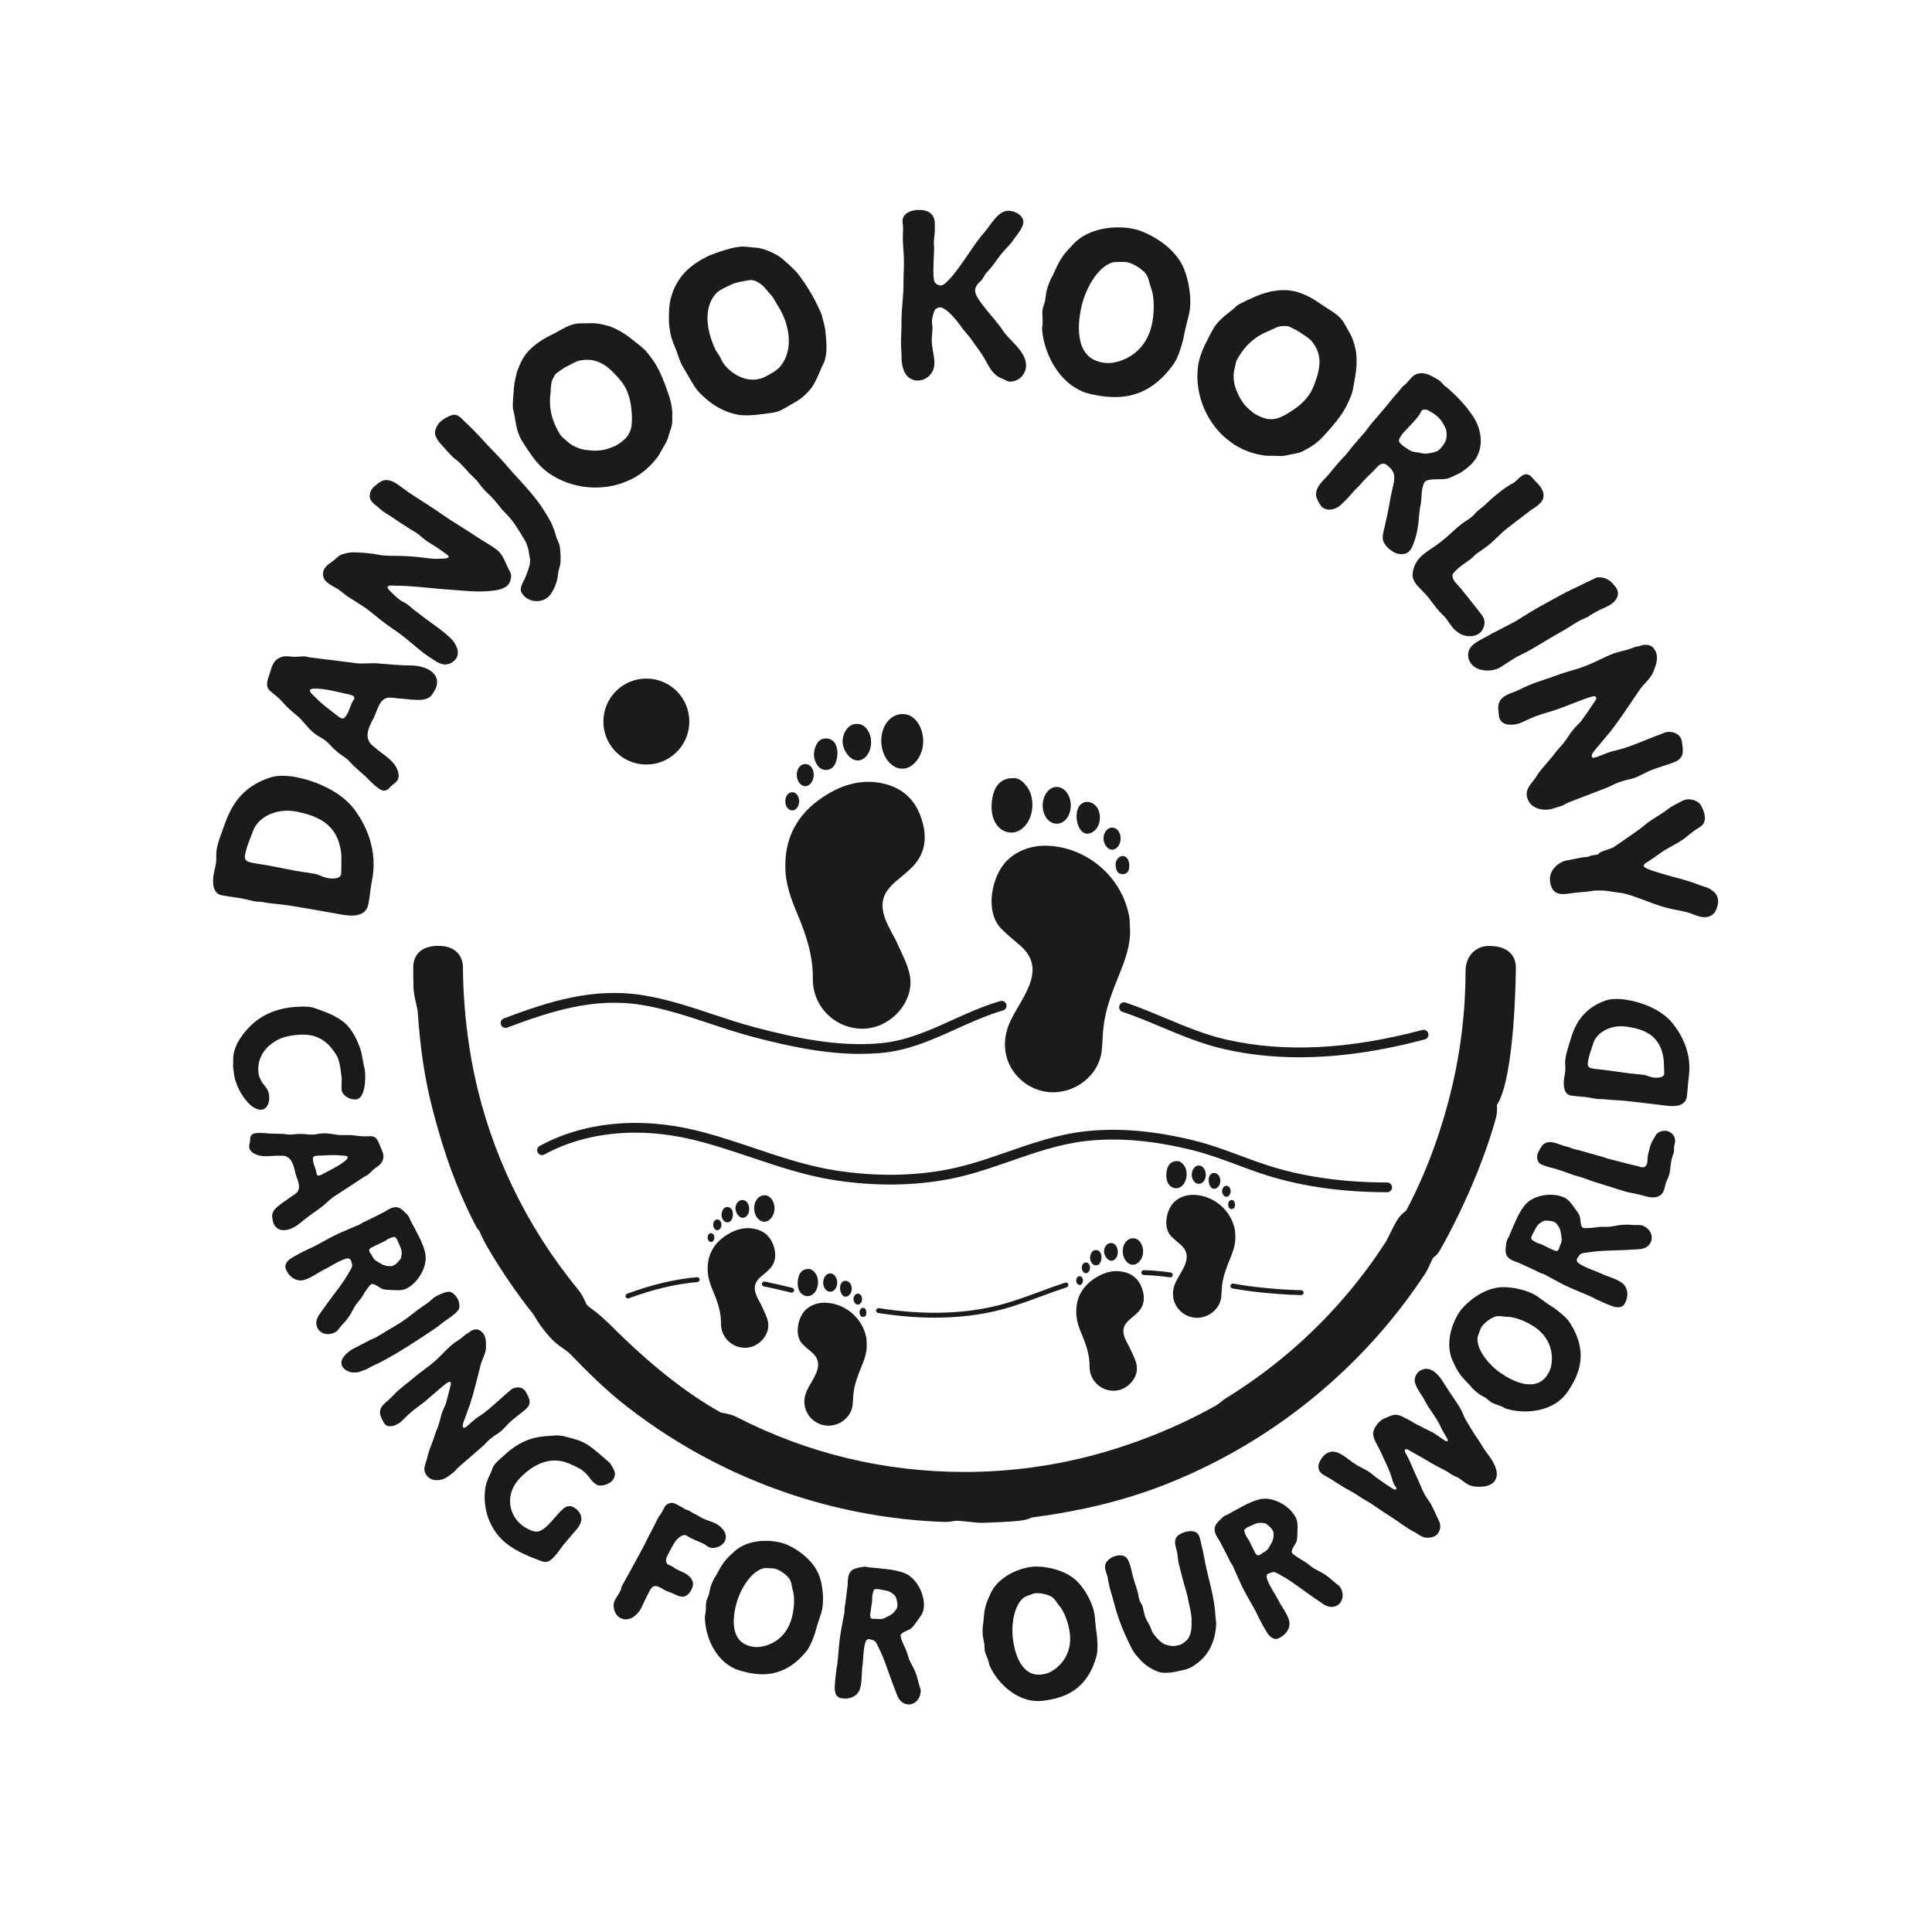
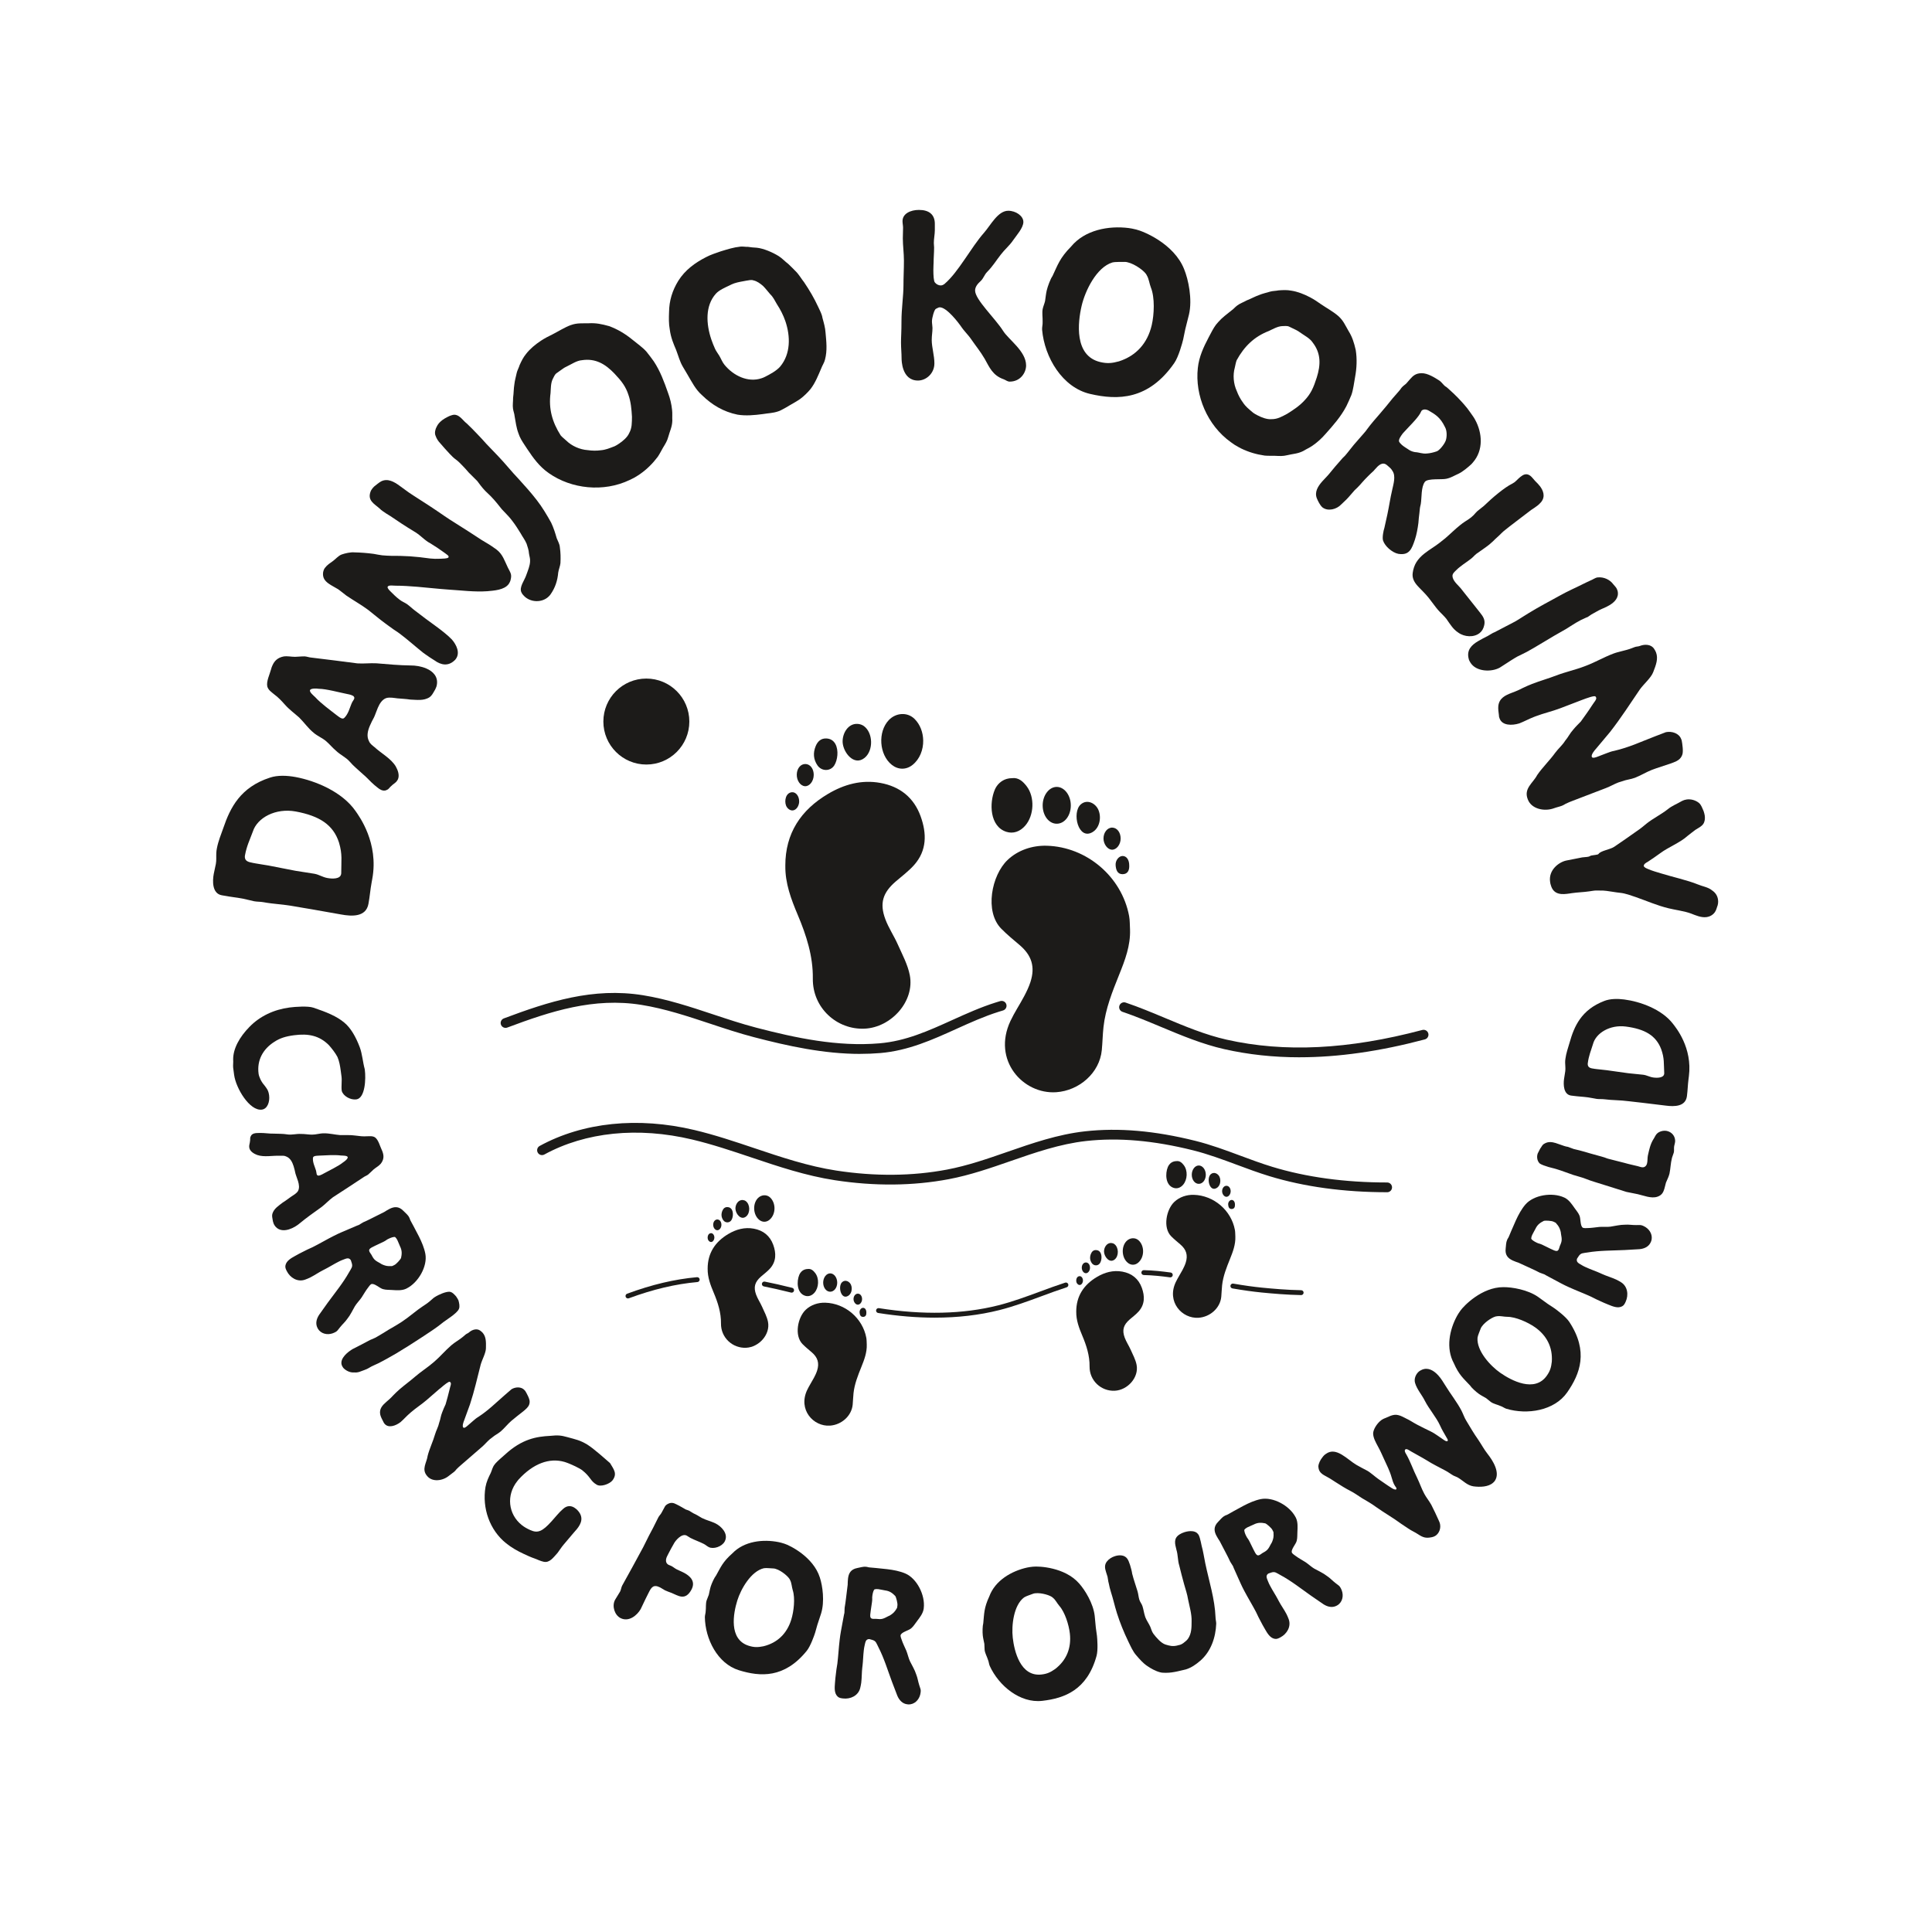
<svg xmlns="http://www.w3.org/2000/svg" viewBox="0 0 1700.79 1700.79" version="1.1" id="Layer_2">
  <defs>
    <style>
      .st0 {
        fill: #1b1a19;
      }

      .st1 {
        fill: #1c1b19;
      }
    </style>
  </defs>
  <g>
    <path d="M321.17,941.89c1,7.52.39,24.9-7.49,25.94-5.19.69-11.69-3-12.84-7.59-.55-4.12.32-8.6-.2-12.54-.21-1.61-.45-3.4-.69-5.19-.55-4.12-1.29-8.39-2.87-12-1.73-3.41-5.23-7.87-7.58-10.47-8.39-8.36-17.95-10.37-30.65-8.69-7.34.97-12.41,2.55-17.27,5.75-10.25,6.46-15.49,16.44-13.95,28.07.36,2.68,2.2,6.99,4.98,10.08,2.22,2.98,3.68,4.43,4.3,9.08.71,5.37-1.35,11.83-6.36,12.5-10.74,1.42-22.89-18.82-24.46-30.63-.36-2.68-.47-3.58-.83-6.26-.24-1.79.21-5.31,0-6.92-.21-9.81,5.7-20.24,14.36-29.04,9.13-9.41,21.47-15.23,35.26-17.05,5.19-.69,16.38-1.44,20.96.14,11.63,3.92,20.48,7.49,27.24,13.15,5.72,4.71,10.24,12.67,13.62,21.69,2.26,6.07,2.63,12.95,4.37,19.27.02.18.07.54.09.72Z" class="st0" />
    <path d="M337,1014.69c1.07,3.45.72,6.58-1.87,9.84-1.81,2.07-4.12,3.17-6.22,4.95-1.63,1.45-3.03,3.02-4.84,4.52-1.22.94-2.94,1.48-4.16,2.42-8.92,5.98-18.07,11.84-26.87,17.59-3.54,2.61-6.64,6.03-10,8.58-6.5,4.66-12.87,9.09-19.03,14.21-2.39,2.06-5.86,4.27-9.65,5.45-4.83,1.5-10.07,1.04-12.99-4.1-.39-.64-.55-1.15-.76-1.84-.27-.86-.48-1.55-.58-2.47-.31-1.61-.72-3.56-.29-5.2,1.36-4.77,5.69-7.25,9.18-10.03,2.55-1.54,4.81-3.38,7.3-5.1,2.03-1.38,4.63-2.76,6.04-4.9,1.48-2.54,1.04-5.8.08-8.91-.59-1.9-1.35-3.74-1.83-5.29-.16-.52-.27-.86-.43-1.38-.42-1.95-.88-4.07-1.58-6.32-1.18-3.79-2.99-7.2-6.44-8.59-1.81-.95-3.81-.71-5.7-.69-6.5-.25-13.74,1.42-19.86-.65-2.78-1.03-5.99-2.87-6.9-5.8-.16-.52-.2-1.26-.24-2,.09-1.54.63-2.84.72-4.38.37-1.25-.17-2.97.6-4.16.49-1.47,1.76-2.25,2.97-2.62,1.9-.59,4.06-.31,5.72-.45,3.77-.03,7.58.68,11.52.59,4.22.2,7.94,0,12.32.72,3.76.54,7.72-.69,11.77-.44,3.2-.05,6.61.6,9.64.61,3.6.02,6.99-1.22,10.42-1.15,4.69-.13,9.63,1.18,14.47,1.56,4.57.1,8.8-.27,13.35.4,3.36.47,6.89.89,10.21.62,2.46,0,4.98-.41,7.12,1.01,2.92,2.12,4.24,7.57,5.82,10.86.44.81.71,1.67.97,2.53ZM306.08,1018.6c-.43-1.38-4.37-1.29-5.91-1.38-5.52-.75-13.65-.12-19.25.1-.92.09-2.63.06-3.84.43-.86.27-1.5.65-1.58,1.62-.16,1.94.21,3.72.79,5.61.48,1.55,1.19,3.22,1.67,4.78l.32,1.03c.27.86.24,2,.51,2.87.21.69.49.98,1.12,1.17.45.24,1.14.02,1.83-.19,1.21-.37,2.48-1.15,3.29-1.59,4.51-2.53,13.1-6.52,17-9.8,1.27-.77,4.18-3,4.09-4.48l-.05-.17Z" class="st0" />
    <path d="M360.23,1071.76c.16.32.24.48.4.81.24.89.57,1.53.97,2.34.81,1.62,1.78,3.15,2.5,4.6,1.45,2.91,3.15,5.89,4.69,8.96,2.5,5.01,4.69,10.17,5.66,15.34,2.02,10.9-6.13,25.27-16.46,30.44-.16.08-.48.24-.65.32-3.79,1.7-8.24,1.29-12.19,1.05-2.75-.24-5.25,0-7.83-.73-2.91-.56-7.91-5.73-10.66-4.36-1.05.73-1.86,1.94-2.58,2.91-2.1,2.67-3.79,5.73-5.73,8.72-1.37,2.1-4.68,5.57-5.97,7.83-2.18,3.71-3.87,7.59-6.62,10.98-1.86,2.75-4.28,4.76-6.38,7.43-1.05,1.13-1.78,2.5-2.91,3.47-.56.48-1.37.89-2.02,1.21-4.36,2.18-9.93,1.94-13.4-1.77-.81-.81-1.21-1.62-1.62-2.42-1.86-3.71-.89-7.83,1.53-11.47,2.83-4.04,4.76-6.62,7.59-10.66,6.46-8.88,13.4-17.2,18.73-26.73,2.02-3.63,3.47-4.76,2.34-8.24-.4-.81-.4-1.62-.73-2.26-.4-.81-1.21-1.61-2.5-1.78-1.45-.08-3.23.81-4.6,1.29-1.21.4-2.5,1.05-3.79,1.7-4.04,2.02-8.48,4.85-12.03,6.62-.48.24-.81.4-1.29.65-4.04,2.02-7.75,4.68-11.79,6.7-1.45.73-2.99,1.29-4.52,1.86-6.54,2.26-13-1.77-15.91-7.59-.81-1.62-1.53-3.07-1.21-4.84.73-4.2,5-6.54,8.64-8.56,2.5-1.45,4.92-2.67,7.51-3.96,1.13-.57,2.1-1.05,3.23-1.62,1.45-.73,3.15-1.37,4.6-2.1,6.14-3.07,12.51-6.87,18.65-9.94,2.26-1.13,4.52-2.26,6.86-3.23,4.04-1.62,9.77-4.28,13.64-5.82.48-.24,1.05-.32,1.53-.57,1.29-.65,2.42-1.62,3.88-2.34,2.66-1.13,5.41-2.5,8.15-3.88,1.13-.57,2.1-1.05,3.23-1.62,1.61-.81,3.23-1.62,4.68-2.34.81-.4,1.45-.73,2.26-1.13,1.53-.97,3.23-2.02,4.84-2.83,3.88-1.94,7.99-2.59,12.19,1.77,1.7,1.78,3.96,3.47,5.09,5.73ZM342.14,1090.49c-.97.49-1.94.97-2.18,1.29-.73.57-1.7,1.05-2.83,1.62-2.1,1.05-4.76,2.18-6.7,3.15-.48.24-.97.49-1.45.73-.32.16-.81.4-1.29.65-1.13.57-2.5,1.45-2.66,2.34-.16.48,0,1.21.32,1.86.48.97,1.37,1.94,1.7,2.58,2.18,4.36,3.31,5,7.75,7.43,1.05.89,3.8,1.94,5.57,2.26.89.16,2.58.32,4.12.16.48.16,1.13-.16,1.78-.49.32-.16.81-.4,1.13-.57,1.45-.73,5-4.52,5.65-6.06.65-3.15,1.13-6.22-.89-10.25-.65-1.29-1.37-3.55-2.34-5.49-.57-1.13-1.21-2.02-1.94-2.66-1.05-.48-3.79.49-5.73,1.45Z" class="st0" />
    <path d="M402.15,1142.24c.5.75.99,1.51,1.44,2.51.59,2.21,1.37,5.37.41,7.51-1.62,4.1-11.82,9.95-15.14,12.79-4.22,3.43-8.9,6.51-13.57,9.59-1.66,1.09-3.17,2.09-4.82,3.18-7.08,4.67-14.42,9.29-21.7,13.66-5.17,2.98-10.5,6.05-15.87,8.73-1.31.64-6.02,2.67-7.23,3.47-.15.1-.3.2-.45.3-2.56,1.69-6.27,2.62-8.98,3.76-1.81.54-3.51.58-5.31.47-3,.03-6.45-1.59-8.69-4-.2-.3-.4-.6-.6-.9-3.58-5.43,2.21-11.41,7.34-14.78.45-.3.75-.5,1.21-.79,4.22-2.13,11.65-5.95,15.62-8.13,1.71-.69,3.41-1.38,4.87-2.13,3.87-2.33,7.83-4.51,11.6-7,3.42-2.03,6.78-3.82,10.1-6,.6-.4,1.06-.7,1.66-1.09,6.33-4.17,12.12-9.5,18.45-13.67.45-.3.75-.5,1.21-.79.3-.2.75-.5,1.06-.7,2.11-1.39,4.17-3.18,6.08-4.88.35-.45,1.11-.95,1.86-1.44,3.47-2.29,9.89-5,13.09-4.74,2.3.21,4.09,2.28,5.69,4.04.2.3.5.75.7,1.05Z" class="st0" />
    <path d="M387.2,1222.41c-2.05,1.77-4.09,3.55-6,5.2-1.91,1.66-3.68,3.19-5.59,4.85-4.37,3.78-9.6,7.12-13.96,10.91-.41.35-.68.59-1.09.95-2.59,2.25-5.38,5.38-7.97,7.62-4.47,3.39-10.62,5.38-13.93,1.57-.47-.55-.95-1.09-1.26-2.01-.79-1.46-2.26-4.26-2.64-6.08-1.16-5.2,2.01-8.43,5.56-11.51.68-.59,1.5-1.3,2.18-1.89,1.36-1.18,2.61-2.5,3.72-3.7,1.66-1.67,3.45-3.47,5.36-5.12,4.5-3.9,9.5-7.51,13.86-11.3,5.05-4.38,11.08-8.17,16.13-12.54.41-.36.68-.59,1.09-.95,5.05-4.38,9.25-9.45,14.57-14.06,3.41-2.96,7.26-4.86,10.81-7.93.41-.35.96-.83,1.36-1.18.14-.12.27-.24.41-.35.96-.83,2.13-1.13,2.95-1.84q.14-.12.27-.24c2.73-2.37,6.91-3.6,9.82-1.35.73.56,1.46,1.13,2.05,1.81,3.07,3.55,3,8.15,2.88,13.52-.05,4.35-3.26,9.75-4.62,14.52-3.01,11.69-5.47,22.9-9.4,34.91-1.6,4.49-3.34,9.11-5.09,13.97-.62,1.49-1.89,4.98-.96,6.33l.12.14c.83.96,2.87-.82,3.42-1.29.55-.47,1.23-1.06,1.77-1.54,1.23-1.06,2.46-2.13,3.68-3.19,1.36-1.18,2.73-2.37,4.33-3.28,4.57-3,8.23-5.94,11.78-9.01,3.55-3.07,7.11-6.4,11.48-10.19,1.36-1.18,2.59-2.25,3.96-3.43.68-.59,1.36-1.18,2.05-1.77,3.61-2.17,8.74-2.32,11.46.82.24.27.47.55.71.82,1.15,1.87,4.09,7.2,3.79,9.61-.08,2.94-1.76,4.87-3.8,6.64-.55.47-1.09.95-1.64,1.42-3.39,2.7-7.59,5.86-10.72,8.58-3.14,2.72-5.96,6.36-9.23,9.2-2.32,2.01-5.09,3.22-7.41,5.23-.82.71-1.62,1.16-2.3,1.76-2.59,2.25-4.15,4.31-6.74,6.56-.55.47-1.09.95-1.77,1.54-1.23,1.06-2.59,2.25-3.96,3.43-2.73,2.36-5.73,4.97-8.32,7.21-1.5,1.3-2.86,2.48-4.37,3.78-1.5,1.3-2.86,2.48-4.11,3.8-.7.85-1.26,1.57-1.95,2.17-1.5,1.3-3.24,2.33-4.74,3.63-5.58,4.59-14.48,5.62-18.97.44q-.12-.14-.24-.27c-5.2-6-.32-11.67.51-17.88,1.44-5.79,4.9-13.09,6.46-18.74,1.02-3.51,2.9-6.58,3.68-10.36,1.1-2.87,1.32-5.92,2.56-8.9.81-2.37,2.01-4.85,3.07-7.2,1.04-3.77,2.56-8.91,3.32-12.43.76-3.53,1.95-5.75,1-6.84-.24-.27-.35-.41-.73-.56-1-.33-4.67,2.61-8.62,6.04Z" class="st0" />
    <path d="M522.02,1275.27c8.59,6.89,9.35,7.96,15.02,12.73,3.46,5.78,6.56,9.42,2.07,15.31-2.48,3.1-10.38,6.03-13.99,3.6-.56-.45-1.24-.76-1.8-1.21-3.94-3.16-4-5.98-10.76-11.4-1.97-1.58-9.72-5.48-15.44-7.29-13.67-4.01-27.83,1.53-40.56,15.39-.34.42-.79.99-1.13,1.41-9.94,12.4-8.09,29.15,3.89,38.74,2.25,1.81,4.99,3.3,7.55,4.43,6.62,2.99,10.66,1.14,18.67-7.71,3.44-3.72,6.46-7.78,10.1-10.88,3.72-3.49,7.76-3.04,11-.44.42.34.7.56,1.13.9,6.76,6.58,3.82,12.55.1,17.2-1.02,1.27-2.17,2.42-3.08,3.55-2.6,3.24-5.93,6.82-8.64,10.2l-1.35,1.69c-1.47,1.83-2.43,3.61-3.67,5.16-.23.28-.45.56-.68.84-3.33,3.58-6.63,8.57-11.9,7.35-2.76-.59-5.21-1.87-7.89-2.85-2.93-.96-6.99-2.83-9.84-4.18-5.41-2.49-10.62-5.51-15.27-9.23-14.51-11.63-21.26-30.92-18.17-49.5.79-4.46,2.66-8.51,4.66-12.46,1.13-2.56,1.5-5.05,3.42-7.44.23-.28.56-.71.79-.99,2.06-2.28,5.7-5.38,8.04-7.44,15.27-14.14,28.15-16.08,39.77-16.71,7.61-.84,10.38-.25,15.14,1.03,8.34,2.29,11.22,2.74,17.67,6.53,1.1.65,4.17,2.88,5.16,3.67Z" class="st0" />
    <path d="M595.88,1324.52c.65.32,1.29.65,1.94.97,2.42,1.21,4.36,2.58,5.81,3.31.81.4,1.94.56,2.91,1.05,1.29.65,2.58,1.7,3.88,2.34,1.13.57,2.1,1.05,3.07,1.53,1.45.73,2.91,1.86,4.36,2.58,4.2,2.1,8.24,2.91,12.11,4.84,4.68,2.34,11.55,8.8,8.16,15.58q-.08.16-.16.32c-2.5,4.6-9.93,6.95-13.97,4.93-1.62-.81-2.83-2.02-4.44-2.83-4.36-2.18-7.35-3.07-11.71-5.25-1.13-.57-2.26-1.53-3.39-2.1-4.36-2.18-9.93,4.52-11.22,7.11-1.29,2.18-3.71,6.62-4.84,8.88-.32.65-.65,1.29-.97,1.94-.08.16-.16.32-.24.48-1.37,2.75-1.37,5.97,1.37,7.35.81.4,1.53.56,2.5,1.05,1.45.73,2.99,2.1,4.76,2.99,2.75,1.37,2.66,1.13,5.57,2.58,6.14,3.07,11.06,7.75,7.51,14.86l-.16.32c-5.57,10.34-11.87,5.17-17.6,2.91-1.86-.73-3.96-1.37-5.73-2.26-1.45-.73-2.75-1.78-4.36-2.58-5.81-2.91-7.67,0-9.93,4.52-.24.48-.48.97-.73,1.45-.24.49-.56,1.13-.89,1.78-.4.81-.73,1.45-1.13,2.26-1.53,3.07-2.91,6.22-4.36,9.12-3.15,5.49-10.41,11.55-17.68,7.92-5.17-2.58-7.75-10.33-5.01-15.83q.08-.16.16-.32c1.45-2.5,2.99-4.76,4.44-7.27.81-1.61.97-3.55,1.78-5.17,6.22-11.22,12.35-22.29,18.57-33.92.48-.97.89-1.78,1.37-2.75.89-1.78,1.78-3.55,2.66-5.33.32-.65.73-1.45,1.05-2.1,1.29-2.58,2.34-4.28,3.55-6.7.4-.81.81-1.62,1.21-2.42.81-1.62,1.61-3.23,2.42-4.84.32-.65.65-1.29.97-1.94.81-1.61,2.18-2.75,2.99-4.36.81-1.61,2.1-3.79,2.83-5.25.89-1.78,4.12-3.39,6.06-3.23,1.45-.08,2.91.65,4.52,1.45Z" class="st0" />
    <path d="M690.16,1358.83l.34.11c5,1.55,25.48,11.7,31.22,29.74,2.44,7.37,4.38,21.21,1.11,31.73-.64,2.07-2.58,7.71-3.28,9.95s-1.27,4.71-1.97,6.95c-.75,2.41-4.09,11.96-7.44,16.03-19.6,24.16-40.76,22.88-59.72,16.99-18.79-5.84-29.63-27.54-29.91-46.72.02-1.88.73-3.55.74-5.44.34-2.92-.08-6.45.78-9.21.54-1.72,1.42-3.34,1.95-5.07.58-2.47.93-4.82,1.68-7.23.91-2.93,3.21-7.89,4.71-9.69,4.19-7.4,5.81-12,14.39-19.54,10.34-10.78,26.98-12.6,40.68-9.86,1.43.26,3.16.79,4.71,1.27ZM672.45,1380.55c-11.2,2.57-20.18,18.12-23.4,28.46-3.48,11.21-7.8,34.25,10.13,39.82,4.83,1.5,8.08,1.38,12.91.42,12.27-2.99,20.67-11.16,24.47-23.4,2.25-7.24,3.61-18.92,1.29-26.07-.85-2.72-.93-6.15-2.23-8.63-.86-2.72-7.42-8.36-12.6-9.96-.86-.27-1.21-.38-1.95-.42-2.63-.06-6.24-.61-8.63-.22Z" class="st0" />
    <path d="M762.37,1379.28c.36.04.54.07.9.11.87.29,1.59.38,2.49.49,1.79.22,3.61.26,5.22.46,3.23.4,6.65.64,10.06,1.05,5.55.68,11.07,1.72,15.91,3.78,10.2,4.35,17.66,19.09,16.25,30.56-.02.18-.07.54-.09.72-.69,4.1-3.48,7.58-5.87,10.74-1.72,2.15-2.9,4.37-4.94,6.12-2.08,2.11-9.15,3.42-9.53,6.47.02,1.28.59,2.62.99,3.76,1.06,3.22,2.68,6.33,4.09,9.6.99,2.3,2.05,6.98,3.22,9.31,1.89,3.87,4.18,7.43,5.49,11.59,1.26,3.07,1.6,6.2,2.66,9.42.36,1.5,1.1,2.86,1.29,4.34.09.74-.02,1.63-.11,2.35-.6,4.84-3.88,9.35-8.89,10.18-1.12.23-2.02.12-2.91,0-4.12-.51-7.02-3.59-8.7-7.62-1.8-4.59-2.88-7.63-4.68-12.22-3.83-10.29-6.92-20.68-11.91-30.38-1.91-3.69-2.05-5.53-5.57-6.5-.9-.11-1.57-.56-2.29-.64-.9-.11-2.02.12-2.86,1.1-.87,1.17-1.11,3.14-1.47,4.55-.33,1.23-.51,2.67-.69,4.1-.55,4.48-.65,9.74-1.14,13.68-.07.54-.11.9-.18,1.43-.55,4.48-.39,9.05-.94,13.53-.2,1.61-.58,3.2-.95,4.79-1.73,6.7-8.67,9.85-15.12,9.05-1.79-.22-3.4-.42-4.71-1.67-3.1-2.93-2.68-7.79-2.35-11.93.17-2.89.5-5.58.86-8.44.15-1.25.29-2.33.44-3.58.2-1.61.6-3.38.8-5,.84-6.81,1.2-14.22,2.04-21.03.31-2.51.62-5.02,1.1-7.5.89-4.26,1.84-10.51,2.7-14.58.07-.54.31-1.05.38-1.59.18-1.43,0-2.91.19-4.52.53-2.84.91-5.89,1.28-8.94.15-1.25.29-2.33.44-3.58.22-1.79.44-3.58.64-5.2.11-.9.2-1.61.31-2.51.04-1.81.1-3.81.32-5.6.53-4.3,2.27-8.09,8.22-9.17,2.42-.43,5.08-1.38,7.59-1.07ZM767.97,1404.71c-.13,1.08-.26,2.15-.13,2.53.07.92-.06,1.99-.22,3.25-.29,2.33-.82,5.17-1.08,7.32-.07.54-.13,1.08-.2,1.61-.04.36-.11.9-.18,1.43-.15,1.25-.17,2.89.48,3.51.31.4,1.01.67,1.73.76,1.08.13,2.37-.07,3.09.02,4.84.59,6,.01,10.48-2.35,1.32-.38,3.71-2.09,4.96-3.39.63-.65,1.7-1.97,2.41-3.34.4-.31.49-1.03.58-1.75.04-.36.11-.9.15-1.25.2-1.61-1-6.67-1.92-8.06-2.27-2.28-4.55-4.38-9.03-4.93-1.43-.18-3.72-.82-5.87-1.09-1.25-.15-2.35-.11-3.29.14-.98.61-1.7,3.43-1.96,5.58Z" class="st0" />
    <path d="M909.01,1379.24q.18-.02.36-.04c5.2-.59,28.03.46,40.54,14.67,5.2,5.77,12.54,17.66,13.78,28.6.24,2.15.73,8.09,1,10.42.26,2.33.73,4.82.99,7.16.28,2.51,1.06,12.6-.36,17.67-8.23,30-28.11,37.34-47.85,39.58-19.55,2.21-38.21-13.3-46.18-30.75-.74-1.73-.77-3.55-1.51-5.28-.86-2.81-2.66-5.88-2.99-8.75-.2-1.79-.05-3.63-.25-5.42-.46-2.49-1.09-4.78-1.37-7.29-.34-3.05-.24-8.51.42-10.77.86-8.46.49-13.32,5.31-23.68,5.14-14.03,19.63-22.39,33.28-25.39,1.41-.34,3.21-.54,4.82-.73ZM901.53,1406.25c-9.22,6.86-11.19,24.71-9.98,35.47,1.32,11.66,6.63,34.5,25.29,32.39,5.02-.57,7.95-1.99,11.99-4.81,10.03-7.68,14.44-18.53,12.99-31.27-.85-7.54-4.31-18.77-9.3-24.38-1.88-2.15-3.32-5.26-5.52-7.01-1.88-2.15-10.16-4.66-15.54-4.05-.9.1-1.26.14-1.95.4-2.43,1-5.96,1.95-7.99,3.27Z" class="st0" />
    <path d="M1042.69,1348.82c4.3-1.36,9.56-1.52,11.85,1.54.84.87,1.28,2.25,1.66,3.45.71,2.24,1.13,4.76,1.61,6.88,1.41,5.04,2.19,10.48,3.25,15.64,3.31,15.81,8.39,31.24,9.01,47.52.03,1.88.58,3.61.6,5.49-.46,12.27-4.7,24.6-14.07,32.68-3.87,3.31-7.74,6.05-12.56,7.58-.86.27-1.6.32-2.46.59-4.07.91-5.96,1.51-10.14,2.08-2.35.37-7.95.63-10.28-.15-3.7-.91-8.29-3.43-11.22-5.53-3.56-2.28-6.88-6.15-9.57-9.28-3.2-3.53-5.08-8.24-7.13-12.32-3.88-8.05-7.3-16.44-9.97-24.87-1.09-3.44-1.96-6.77-2.88-10.26-1.24-5.1-3.49-11.01-4.33-16.05-.6-1.89-.58-3.61-1.06-5.72l-1.31-4.13c-1.04-3.27-1.68-6.48.94-9.58,1.63-2.03,4.16-3.59,6.92-4.47,4.13-1.31,8.41-.96,10.7,2.1.95,1.21,1.83,3.4,2.54,5.63.87,2.75,1.63,5.73,1.89,7.74.7,2.81,1.52,5.39,2.28,7.8.76,2.41,1.53,4.82,2.4,7.57.76,2.41.89,5.21,1.66,7.62.66,2.06,2.06,3.51,2.72,5.58.93,2.93,1.28,5.84,2.21,8.77.11.34.22.69.33,1.03,1.1,2.87,3.06,5.47,4.33,8.29.83,2.01,1.37,4.3,2.71,6.15,2.58,3.35,6.56,8.15,10.59,9.52,3.98,1.2,6.25,1.8,10.15.95,1.03-.33,1.95-.43,2.81-.7.86-.27,1.84-.77,2.76-1.44,1.5-1.23,3.06-2.3,4.11-3.76,3.27-4.63,3.23-10.12,3.25-15.43.21-6.51-1.86-13.05-3.09-19.29-.79-4.86-2.16-8.6-3.51-13.47-1.25-4.53-3.2-11.87-4.27-16.45-1.42-4.47-1.06-9.32-2.48-13.8-1.29-5.27-2.82-10.09,2.88-13.6,1.1-.73,2.59-1.39,4.14-1.88Z" class="st0" />
    <path d="M1078.03,1334.48c.32-.17.48-.25.8-.42.88-.26,1.52-.59,2.32-1.01,1.6-.84,3.12-1.83,4.56-2.58,2.88-1.5,5.84-3.25,8.88-4.84,4.96-2.59,10.09-4.86,15.24-5.92,10.86-2.21,25.38,5.69,30.72,15.93.08.16.25.48.33.64,1.76,3.76,1.44,8.21,1.26,12.17-.19,2.75.09,5.25-.59,7.84-.51,2.92-5.59,8.01-4.17,10.73.75,1.04,1.97,1.82,2.95,2.53,2.7,2.05,5.8,3.69,8.82,5.58,2.12,1.33,5.65,4.58,7.94,5.84,3.75,2.11,7.66,3.74,11.1,6.43,2.78,1.81,4.84,4.2,7.54,6.25,1.15,1.03,2.53,1.73,3.52,2.84.49.56.91,1.36,1.25,2,2.26,4.32,2.11,9.9-1.54,13.43-.79.82-1.59,1.24-2.39,1.66-3.68,1.92-7.82,1.03-11.49-1.33-4.09-2.75-6.7-4.65-10.79-7.4-8.99-6.3-17.43-13.1-27.05-18.26-3.67-1.95-4.82-3.39-8.28-2.2-.8.42-1.61.43-2.25.77-.8.42-1.59,1.24-1.73,2.53-.05,1.45.86,3.21,1.37,4.58.42,1.2,1.09,2.48,1.76,3.76,2.09,4,4.99,8.39,6.83,11.91.25.48.42.8.67,1.28,2.09,4,4.82,7.67,6.91,11.67.75,1.44,1.34,2.96,1.94,4.49,2.38,6.5-1.55,13.03-7.31,16.04-1.6.84-3.04,1.59-4.82,1.3-4.21-.65-6.63-4.89-8.71-8.49-1.5-2.48-2.75-4.88-4.09-7.44-.58-1.12-1.09-2.08-1.67-3.2-.75-1.44-1.43-3.12-2.18-4.56-3.18-6.08-7.08-12.39-10.26-18.47-1.17-2.24-2.34-4.48-3.35-6.81-1.69-4.01-4.45-9.69-6.05-13.54-.25-.48-.34-1.04-.59-1.52-.67-1.28-1.66-2.39-2.41-3.83-1.18-2.64-2.6-5.37-4.02-8.09-.58-1.12-1.09-2.08-1.67-3.2-.84-1.6-1.67-3.2-2.42-4.64-.42-.8-.75-1.44-1.17-2.24-1-1.52-2.08-3.19-2.91-4.79-2.01-3.84-2.72-7.95,1.56-12.22,1.75-1.73,3.4-4.02,5.64-5.19ZM1097.08,1352.23c.5.96,1,1.92,1.33,2.16.58.72,1.08,1.68,1.66,2.8,1.09,2.08,2.26,4.72,3.27,6.65.25.48.5.96.75,1.44.17.32.42.8.67,1.28.58,1.12,1.5,2.48,2.39,2.62.49.15,1.21-.02,1.85-.36.96-.5,1.91-1.41,2.55-1.74,4.32-2.26,4.95-3.4,7.29-7.88.87-1.07,1.87-3.83,2.16-5.61.15-.89.28-2.59.09-4.12.15-.49-.18-1.13-.52-1.77-.17-.32-.42-.8-.58-1.12-.75-1.44-4.61-4.93-6.15-5.54-3.16-.59-6.24-1.02-10.24,1.07-1.28.67-3.53,1.43-5.45,2.44-1.12.58-2,1.25-2.63,1.98-.47,1.06.55,3.79,1.55,5.71Z" class="st0" />
    <path d="M1165.82,1280.96c.53-.49,1.05-.72,1.45-1.09,9.1-6.64,18.95,5.14,26.81,9.69,3,1.66,6.12,3.45,9.25,4.99,2.75,1.39,7.3,5.55,10.04,7.45,3.85,2.59,7.69,5.43,11.68,7.9.74.54,3.24,1.93,4.04,1.19l.13-.12c.55-1-.68-2.07-1.16-2.86-1.44-2.11-2.34-5.21-3-7.54-1.44-5.3-4.38-11.17-6.84-16.51-2.58-5.48-2.33-5.46-5.17-10.7-1.66-3.14-4.28-7.59-4.24-11.55.14-3.32,2.88-7.8,5.94-10.61,1.06-.98,2.12-1.7,3.16-2.17,4.02-1.49,8.37-4.5,12.92-3.29,2.79.63,3.9,1.57,6.4,2.7,4.26,1.97,6.24,3.58,10.49,5.81s7.38,3.76,11.76,5.86c4.01,1.96,7.22,4.65,10.82,6.97.74.54,3.1,2.3,4.03,1.45.8-.73-.66-2.58-1.01-3.24-1.9-3.4-4.06-6.81-5.57-10.33-3.39-7.43-9.86-14.73-13.39-21.77-2.47-5.09-6.99-10.01-8.66-15.83-1-3.49.57-7.39,3.09-9.71.93-.86,2.11-1.44,3.15-1.91,5.33-2.2,10.32.82,14.1,4.94,2.69,2.92,4.83,6.59,6.39,9.09,4.3,7.08,10.37,14.75,14.15,22.06,1.53,3,2.55,6.24,4.23,8.87,3.82,6.29,6.56,11.14,10.66,16.93,2.77,4.08,5.01,8.39,8.05,12.22,4.49,5.68,11.45,16.45,6.41,23.78-.41.62-.94,1.11-1.47,1.6-4.25,3.91-11.79,3.98-17.39,3.23-5.46-.87-8.75-4.71-13.23-7.46-1.24-.82-2.89-1.27-4.26-1.97-2.5-1.38-4.6-3.13-7.35-4.53-5.37-2.91-11.01-5.58-16.36-9-4.48-2.74-9.11-5.11-13.85-7.87-1-.55-3.72-2.71-4.92-1.61-1.06.98.13,3.07.73,3.99,3.81,6.55,6.18,13.93,9.72,20.98,2.24,4.57,3.82,9.49,6.31,14.07,1.66,3.14,4.21,6.18,6.11,9.58,2.25,4.31,4.47,9.13,6.81,14.34,2.12,4.18,1.14,9.25-2.05,12.18-1.2,1.1-2.76,1.8-4.43,2.11-5.16,1.06-7.67.19-12.03-2.68-2.61-1.77-5.75-3.05-8.48-4.96-1.49-1.08-4.85-3.14-6.34-4.23-6.94-5.15-14.55-9.43-21.62-14.45-4.46-3.25-8.08-5.32-12.82-8.08-2.74-1.65-6.71-4.63-9.83-6.16-4.63-2.37-9.23-5.24-13.46-7.98-2.24-1.37-4.47-3-6.85-4.25-2.5-1.38-4.63-2.37-6.22-4.09-1.22-1.33-1.92-2.89-2.07-5.45.11-2.55,1.78-5.8,3.39-7.78.54-.74,1.22-1.61,1.88-2.22Z" class="st0" />
    <path d="M1285.37,1154.17q.1-.15.21-.3c2.99-4.3,18.86-20.75,37.79-20.76,7.76-.09,21.54,2.25,30.58,8.54,1.78,1.24,6.56,4.79,8.49,6.13s4.1,2.64,6.03,3.98c2.07,1.45,10.16,7.52,13.03,11.94,17.1,25.99,9.48,45.77-1.88,62.07-11.25,16.15-35.22,19.91-53.58,14.38-1.79-.59-3.17-1.77-4.96-2.36-2.68-1.21-6.17-1.88-8.54-3.53-1.48-1.03-2.76-2.36-4.24-3.39-2.18-1.3-4.31-2.34-6.38-3.79-2.52-1.75-6.55-5.44-7.81-7.42-5.78-6.23-9.68-9.16-14.27-19.62-7.14-13.12-3.85-29.53,2.91-41.76.68-1.29,1.71-2.77,2.64-4.1ZM1300.71,1177.63c-.94,11.45,11.16,24.72,20.05,30.91,9.63,6.71,30.29,17.8,41.02,2.39,2.89-4.15,3.76-7.29,4.31-12.18.86-12.6-4.38-23.08-14.9-30.41-6.22-4.33-16.94-9.16-24.45-9.12-2.85,0-6.14-.98-8.91-.48-2.85,0-10.21,4.55-13.31,8.99-.52.74-.72,1.04-.99,1.73-.85,2.49-2.47,5.76-2.82,8.16Z" class="st0" />
    <path d="M1326.76,1091.52c.15-.33.23-.49.38-.82.54-.75.84-1.4,1.22-2.22.75-1.64,1.34-3.36,2.02-4.83,1.36-2.95,2.62-6.15,4.05-9.26,2.33-5.09,5-10.02,8.42-14.01,7.23-8.4,23.55-11.04,34.05-6.22.16.08.49.23.66.3,3.7,1.9,6.17,5.61,8.45,8.85,1.53,2.29,3.29,4.09,4.34,6.56,1.38,2.62.49,9.76,3.28,11.04,1.22.36,2.67.23,3.88.19,3.39-.03,6.85-.63,10.39-.99,2.5-.25,7.28.16,9.85-.25,4.26-.63,8.34-1.73,12.71-1.71,3.3-.27,6.39.35,9.79.32,1.54.11,3.06-.18,4.53.09.73.14,1.55.51,2.21.81,4.43,2.03,7.73,6.53,7.01,11.56-.12,1.13-.5,1.96-.88,2.78-1.73,3.77-5.55,5.6-9.9,5.98-4.92.33-8.14.43-13.06.76-10.97.53-21.8.32-32.57,2.13-4.1.7-5.89.28-7.89,3.33-.38.82-1.01,1.33-1.31,1.98-.38.82-.5,1.96.18,3.06.85,1.18,2.65,2.01,3.89,2.78,1.07.69,2.39,1.29,3.7,1.9,4.1,1.88,9.09,3.58,12.7,5.23.49.23.82.38,1.31.6,4.1,1.88,8.5,3.11,12.61,4.99,1.48.68,2.88,1.52,4.28,2.36,5.86,3.68,6.76,11.25,4.04,17.15-.75,1.64-1.43,3.12-3.02,3.98-3.73,2.06-8.23.19-12.08-1.38-2.7-1.04-5.16-2.17-7.79-3.38-1.15-.53-2.13-.98-3.28-1.51-1.48-.68-3.04-1.6-4.52-2.27-6.23-2.86-13.19-5.46-19.42-8.32-2.3-1.05-4.59-2.11-6.82-3.33-3.79-2.14-9.45-4.94-13.08-7-.49-.23-.91-.62-1.4-.84-1.31-.6-2.78-.88-4.25-1.55-2.55-1.37-5.34-2.65-8.13-3.93-1.15-.53-2.13-.98-3.28-1.51-1.64-.75-3.28-1.51-4.76-2.18-.82-.38-1.48-.68-2.3-1.05-1.72-.59-3.6-1.25-5.24-2.01-3.94-1.81-7.02-4.61-6.25-10.62.32-2.43.23-5.26,1.28-7.56ZM1352.69,1093.89c.98.45,1.97.9,2.37.89.9.21,1.88.66,3.03,1.19,2.13.98,4.68,2.35,6.65,3.25.49.23.98.45,1.48.68.33.15.82.38,1.31.6,1.15.53,2.7,1.04,3.49.61.48-.18.94-.76,1.25-1.42.45-.98.65-2.28.95-2.94,2.03-4.43,1.83-5.72.94-10.7.04-1.37-.87-4.17-1.73-5.76-.43-.79-1.37-2.22-2.45-3.31-.18-.48-.83-.78-1.49-1.08-.33-.15-.82-.38-1.15-.53-1.48-.68-6.66-1.07-8.26-.61-2.86,1.47-5.55,3.01-7.44,7.11-.6,1.31-1.91,3.29-2.81,5.26-.53,1.15-.82,2.21-.86,3.18.28,1.12,2.75,2.66,4.72,3.56Z" class="st0" />
    <path d="M1356.61,1010.15c.75-1.28,1.56-2.74,3.08-3.42,3.19-1.88,6.46-1.48,9.75-.51,2.42.71,5.09,1.88,7.34,2.54.52.15,1.21.36,1.73.51.69.21,1.26.18,1.78.34,1.73.51,3.36,1.37,5.09,1.88,3.17.75,6.34,1.49,9.45,2.41.69.21,1.56.46,2.25.66.87.26,1.73.51,2.6.77,3.46,1.02,7.15,1.92,10.61,2.94,1.56.46,3.12.92,4.45,1.5.35.1.69.21,1.21.36,3.81,1.12,11.06,2.7,14.01,3.57,3.98,1.17,7.72,1.9,11.75,2.9.69.2,1.56.46,2.25.66,1.21.36,2.47.54,3.54.1,1.29-.56,2-1.67,2.36-2.88.66-2.25.34-4.98.78-7.11.64-2.82,1.13-5.12,1.75-7.2.82-2.77,1.71-5.14,3.77-8.3.86-1.63,1.76-3.43,3.21-4.51,2.62-1.86,5.97-2.38,8.74-1.56,3.46,1.02,6.36,3.95,6.57,8.34.06,1.71-.57,3.22-.86,4.83-.34,1.78.07,3.6-.27,5.38-.1.35-.15.52-.26.87-.36,1.21-.89,2.37-1.25,3.58-.05.17-.15.52-.2.69-1.16,4.55-1.22,9.24-2.15,13.67-.15.52-.25.87-.41,1.39-.66,2.25-1.85,4.35-2.69,6.55-.51,1.73-.9,3.69-1.41,5.42-.92,3.12-2.26,5.73-6.21,7.01-5.42,1.79-12.09-1.12-17.22-2.26-3.34-.8-6.61-1.2-9.95-2-4.85-1.43-14.96-4.79-19.81-6.22-4.97-1.65-11.43-3.37-16.12-5.32-1.68-.68-3.41-1.2-5.32-1.76-1.73-.51-3.64-1.07-5.54-1.63-4.8-1.6-9.67-3.6-14.69-5.09-.69-.21-1.21-.36-1.9-.56-1.21-.36-3.17-.75-5.25-1.36-2.94-.87-6.01-1.96-7.59-2.99-2.24-1.98-2.88-5.55-2.06-8.33.05-.17.1-.35.15-.52.76-1.28,2.02-4.3,2.9-5.36Z" class="st0" />
    <path d="M1378.07,932.11c.63-4.83,2.38-9.89,3.68-14.27,4.06-14.4,10.31-28.88,30.44-36.64,5.18-2.06,11.74-2.11,17.65-1.34,13.96,1.82,32.94,8.47,42.91,21.42,2.49,3.24,17.29,21,14.01,46.25-.09.72-.21,1.61-.3,2.33-.7,5.37-.7,9.56-1.42,15.11-1.21,9.31-11.04,9.3-18.56,8.33-6.8-.89-13.99-1.64-20.79-2.52-2.69-.35-7.18-.75-11.3-1.29-8.95-1.17-14.64-.81-22.16-1.79-2.15-.28-4.19,0-6.52-.3-1.61-.21-5.32-1.06-7.83-1.38-5.37-.7-7.03-.55-14.73-1.55-6.8-.89-6.94-9.64-6.31-14.48.3-2.33.78-4.63,1.09-6.96.35-2.69-.09-4.93-.1-7.66-.04-1.1.1-2.17.24-3.25ZM1403.33,940.86c.72.09,1.43.19,2.15.28,3.22.42,7,.73,8.97.99,6.45.84,12.69,1.83,18.95,2.65,3.76.49,9.36.85,13.12,1.34,3.4.44,5.57,2,9.15,2.46,3.58.47,8.89.25,9.33-3.16.02-.18.05-.36.07-.54-.49-8.8.25-13.08-2.69-21.29-4.62-12.07-14.44-17.72-31.09-19.89-13.96-1.82-26.41,5.67-28.97,15.53-1.87,5.95-3.7,10.26-4.52,16.53-.07.54-.14,1.07-.03,1.63.39,2.6,2.69,3.08,5.56,3.45Z" class="st0" />
  </g>
  <path d="M691.34,762.02c-.03-28.44,13.69-48.96,37.52-63.1,14.17-8.41,29.64-12.74,46.28-9.67,17.15,3.16,29.38,12.91,35.33,29.42,5.44,15.11,5.59,30.06-5.79,42.87-4.83,5.44-10.85,9.84-16.38,14.65-11.18,9.73-14.11,19.07-8.9,33.04,2.85,7.64,7.56,14.57,10.89,22.06,3.95,8.91,8.82,17.8,10.63,27.21,4.43,22.94-16.31,45.94-39.7,47.05-24.56,1.16-46.01-18.36-45.67-44.12.26-19.66-5.69-38.03-13.25-55.97-5.85-13.88-11.2-27.93-10.95-43.43Z" class="st1" />
  <path d="M994.79,818.14c.53,14.21-4.41,27.09-9.55,39.88-6.01,14.94-12.01,29.89-13.8,46.06-.75,6.75-.84,13.56-1.49,20.32-1.93,20.19-19.96,35.72-40.08,37.1-29.35,2.01-56.62-28.23-40.29-62.82,3.5-7.42,8.11-14.3,11.96-21.56,2.17-4.09,4.21-8.32,5.62-12.71,4.29-13.35,1.06-23.49-9.69-32.56-5.46-4.61-10.99-9.19-16-14.26-14.93-15.1-8.59-47.13,5.56-60.56,9.21-8.74,21.9-12.87,34.48-12.51,35.17,1,66.02,27.27,72.48,61.89.72,3.83.56,7.83.8,11.75Z" class="st1" />
  <path d="M812.72,651.77c.15,8.23-3,16.52-9.41,21.62-5.58,4.44-12.58,4.38-18.2-.06-11.21-8.88-12.56-29.05-2.64-39.45,6.08-6.37,16.21-7.37,22.67-.96,4.93,4.9,7.45,11.85,7.57,18.85Z" class="st1" />
  <path d="M890.78,685.05c5.77-.81,9.76,2.82,13.07,7.18,7.2,9.46,6.52,25.46-1.22,34.5-4.64,5.43-10.72,7.44-16.72,5.53-14.66-4.68-15.18-25.32-10.12-37.17,1.94-4.53,5.75-8.05,10.5-9.41,1.46-.42,2.97-.63,4.48-.63Z" class="st1" />
  <path d="M942.66,709.22c-.08,8.99-5.57,16-12.48,15.93-6.88-.06-12.28-7.15-12.29-16.13,0-8.79,5.53-16.17,12.21-16.28,6.89-.11,12.64,7.43,12.56,16.47Z" class="st1" />
  <path d="M741.78,653.01c-.18-7.51,4.86-16.34,13.32-15.75,1.84.13,3.9.81,5.38,1.89,8.21,6,8.52,21.57.69,27.98-9.34,7.65-18.96-4.78-19.38-13.77,0-.12,0-.24-.01-.36Z" class="st1" />
  <path d="M968.29,720.06c-.1,4.87-2.14,9.78-6.29,12.35-12.8,7.91-18.71-17.23-10.51-24.32,5.52-4.78,12.86-1.07,15.45,4.84.94,2.16,1.4,4.64,1.35,7.13Z" class="st1" />
  <path d="M737.15,664.8c-.26,3.35-1.22,6.59-2.65,8.9-3.42,5.52-11.21,5.45-14.88.06-3.6-5.28-3.96-11-1.58-16.85,1.67-4.12,4.55-6.96,9.28-6.83,7.83.23,10.38,7.7,9.84,14.72Z" class="st1" />
  <path d="M986.53,738.18c0,5.35-3.68,10.04-7.74,9.84-3.8-.18-7.32-4.87-7.35-9.79-.03-5.47,3.48-9.81,7.82-9.66,4.16.15,7.27,4.25,7.27,9.61Z" class="st1" />
  <path d="M716.34,682.25c-.05,5.47-3.66,10.08-7.71,9.86-4.05-.22-7.38-5.02-7.21-10.4.16-5.37,3.5-9.3,7.74-9.13,4.18.17,7.23,4.28,7.19,9.67Z" class="st1" />
  <path d="M994.08,761.65c.26,4.27-1.19,7.87-5.81,7.92-4.71.05-5.89-4.01-6.16-7.93-.29-4.2,2.82-8.06,6.12-8.09,3.44-.02,5.82,3.28,5.85,8.09Z" class="st1" />
  <path d="M703.52,705.78c-.08,2.78-1.59,6.18-4.3,7.32-3.05,1.28-6.21-1.17-7.26-3.98-1.62-4.3-.2-11.33,5.29-11.7,3.55-.24,6.4,3.7,6.27,8.35Z" class="st1" />
  <circle r="37.84" cy="635.2" cx="569" class="st1" />
  <path d="M622.96,1116.91c-.02-13.79,6.64-23.73,18.19-30.59,6.87-4.08,14.37-6.18,22.44-4.69,8.31,1.53,14.24,6.26,17.13,14.26,2.64,7.33,2.71,14.58-2.81,20.78-2.34,2.64-5.26,4.77-7.94,7.1-5.42,4.72-6.84,9.25-4.32,16.02,1.38,3.7,3.67,7.06,5.28,10.69,1.92,4.32,4.27,8.63,5.16,13.19,2.15,11.12-7.91,22.27-19.25,22.81-11.91.56-22.31-8.9-22.14-21.39.13-9.53-2.76-18.44-6.42-27.13-2.84-6.73-5.43-13.54-5.31-21.06Z" class="st1" />
  <path d="M763.03,1183.51c.26,7.09-2.2,13.51-4.77,19.89-3,7.45-5.99,14.91-6.88,22.98-.37,3.36-.42,6.76-.74,10.14-.96,10.07-9.96,17.82-19.99,18.5-14.64,1-28.24-14.08-20.1-31.33,1.75-3.7,4.04-7.13,5.96-10.75,1.08-2.04,2.1-4.15,2.81-6.34,2.14-6.66.53-11.72-4.83-16.24-2.72-2.3-5.48-4.58-7.98-7.11-7.45-7.53-4.28-23.51,2.77-30.21,4.59-4.36,10.93-6.42,17.2-6.24,17.54.5,32.93,13.6,36.15,30.87.36,1.91.28,3.9.4,5.86Z" class="st1" />
  <path d="M681.81,1063.46c.07,3.99-1.46,8.01-4.56,10.48-2.71,2.15-6.1,2.13-8.82-.03-5.44-4.3-6.09-14.08-1.28-19.12,2.95-3.09,7.86-3.57,10.99-.46,2.39,2.37,3.61,5.74,3.67,9.14Z" class="st1" />
  <path d="M711.15,1117.13c2.88-.4,4.87,1.41,6.52,3.58,3.59,4.72,3.25,12.7-.61,17.21-2.32,2.71-5.35,3.71-8.34,2.76-7.31-2.33-7.57-12.63-5.05-18.54.97-2.26,2.87-4.02,5.24-4.69.73-.21,1.48-.31,2.24-.32Z" class="st1" />
  <path d="M737.03,1129.19c-.04,4.48-2.78,7.98-6.23,7.95-3.43-.03-6.13-3.57-6.13-8.04,0-4.38,2.76-8.07,6.09-8.12,3.44-.06,6.3,3.71,6.26,8.22Z" class="st1" />
  <path d="M647.42,1064.06c-.09-3.64,2.36-7.92,6.46-7.64.89.06,1.89.39,2.61.92,3.98,2.91,4.13,10.46.34,13.56-4.53,3.71-9.19-2.32-9.39-6.67,0-.06,0-.11,0-.17Z" class="st1" />
  <path d="M749.82,1134.59c-.05,2.43-1.07,4.88-3.14,6.16-6.38,3.95-9.33-8.59-5.24-12.13,2.75-2.38,6.42-.53,7.71,2.41.47,1.08.7,2.31.67,3.56Z" class="st1" />
  <path d="M645.17,1069.77c-.13,1.62-.59,3.2-1.29,4.31-1.66,2.68-5.44,2.64-7.22.03-1.74-2.56-1.92-5.33-.77-8.17.81-2,2.21-3.38,4.5-3.31,3.8.11,5.03,3.73,4.77,7.14Z" class="st1" />
  <path d="M758.91,1143.63c0,2.67-1.83,5.01-3.86,4.91-1.9-.09-3.65-2.43-3.67-4.88-.02-2.73,1.74-4.89,3.9-4.82,2.08.07,3.62,2.12,3.63,4.79Z" class="st1" />
  <path d="M635.08,1078.23c-.02,2.65-1.77,4.89-3.74,4.78-1.96-.11-3.58-2.43-3.5-5.04.08-2.6,1.7-4.51,3.75-4.43,2.03.08,3.51,2.07,3.48,4.69Z" class="st1" />
  <path d="M762.68,1155.34c.13,2.13-.59,3.93-2.9,3.95-2.35.02-2.94-2-3.07-3.95-.15-2.1,1.4-4.02,3.05-4.03,1.71-.01,2.9,1.63,2.92,4.04Z" class="st1" />
  <path d="M628.87,1089.64c-.04,1.35-.77,3-2.08,3.55-1.48.62-3.01-.57-3.52-1.93-.79-2.09-.1-5.49,2.57-5.67,1.72-.12,3.1,1.79,3.04,4.05Z" class="st1" />
  <path d="M947.44,1154.74c-.02-13.79,6.64-23.73,18.19-30.59,6.87-4.08,14.37-6.18,22.44-4.69,8.31,1.53,14.24,6.26,17.13,14.26,2.64,7.33,2.71,14.58-2.81,20.78-2.34,2.64-5.26,4.77-7.94,7.1-5.42,4.72-6.84,9.25-4.32,16.02,1.38,3.7,3.67,7.06,5.28,10.69,1.92,4.32,4.27,8.63,5.16,13.19,2.15,11.12-7.91,22.27-19.25,22.81-11.91.56-22.31-8.9-22.14-21.39.13-9.53-2.76-18.44-6.42-27.13-2.84-6.73-5.43-13.54-5.31-21.06Z" class="st1" />
  <path d="M1087.51,1088.55c.26,7.09-2.2,13.51-4.77,19.89-3,7.45-5.99,14.91-6.88,22.98-.37,3.36-.42,6.76-.74,10.14-.96,10.07-9.96,17.82-19.99,18.5-14.64,1-28.24-14.08-20.1-31.33,1.75-3.7,4.04-7.13,5.96-10.75,1.08-2.04,2.1-4.15,2.81-6.34,2.14-6.66.53-11.72-4.83-16.24-2.72-2.3-5.48-4.58-7.98-7.11-7.45-7.53-4.28-23.51,2.77-30.21,4.59-4.36,10.93-6.42,17.2-6.24,17.54.5,32.93,13.6,36.15,30.87.36,1.91.28,3.9.4,5.86Z" class="st1" />
  <path d="M1006.29,1101.29c.07,3.99-1.46,8.01-4.56,10.48-2.71,2.15-6.1,2.13-8.82-.03-5.44-4.3-6.09-14.08-1.28-19.12,2.95-3.09,7.86-3.57,10.99-.46,2.39,2.37,3.61,5.74,3.67,9.14Z" class="st1" />
  <path d="M1035.63,1022.17c2.88-.4,4.87,1.41,6.52,3.58,3.59,4.72,3.25,12.7-.61,17.21-2.32,2.71-5.35,3.71-8.34,2.76-7.31-2.33-7.57-12.63-5.05-18.54.97-2.26,2.87-4.02,5.24-4.69.73-.21,1.48-.31,2.24-.32Z" class="st1" />
  <path d="M1061.51,1034.22c-.04,4.48-2.78,7.98-6.23,7.95-3.43-.03-6.13-3.57-6.13-8.04,0-4.38,2.76-8.07,6.09-8.12,3.44-.06,6.3,3.71,6.26,8.22Z" class="st1" />
  <path d="M971.9,1101.89c-.09-3.64,2.36-7.92,6.46-7.64.89.06,1.89.39,2.61.92,3.98,2.91,4.13,10.46.34,13.56-4.53,3.71-9.19-2.32-9.39-6.67,0-.06,0-.11,0-.17Z" class="st1" />
  <path d="M1074.29,1039.63c-.05,2.43-1.07,4.88-3.14,6.16-6.38,3.95-9.33-8.59-5.24-12.13,2.75-2.38,6.42-.53,7.71,2.41.47,1.08.7,2.31.67,3.56Z" class="st1" />
  <path d="M969.65,1107.61c-.13,1.62-.59,3.2-1.29,4.31-1.66,2.68-5.44,2.64-7.22.03-1.74-2.56-1.92-5.33-.77-8.17.81-2,2.21-3.38,4.5-3.31,3.8.11,5.03,3.73,4.77,7.14Z" class="st1" />
  <path d="M1083.39,1048.67c0,2.67-1.83,5.01-3.86,4.91-1.9-.09-3.65-2.43-3.67-4.88-.02-2.73,1.74-4.89,3.9-4.82,2.08.07,3.62,2.12,3.63,4.79Z" class="st1" />
  <path d="M959.56,1116.07c-.02,2.65-1.77,4.89-3.74,4.78-1.96-.11-3.58-2.43-3.5-5.04.08-2.6,1.7-4.51,3.75-4.43,2.03.08,3.51,2.07,3.48,4.69Z" class="st1" />
  <path d="M1087.16,1060.37c.13,2.13-.59,3.93-2.9,3.95-2.35.02-2.94-2-3.07-3.95-.15-2.1,1.4-4.02,3.05-4.03,1.71-.01,2.9,1.63,2.92,4.04Z" class="st1" />
  <path d="M953.35,1127.48c-.04,1.35-.77,3-2.08,3.55-1.48.62-3.01-.57-3.52-1.93-.79-2.09-.1-5.49,2.57-5.67,1.72-.12,3.1,1.79,3.04,4.05Z" class="st1" />
  <path d="M1144.03,930.76c-23.06,0-45.03-2.38-66.15-7.14-19.34-4.36-37.81-12.08-55.67-19.55-11.11-4.65-22.61-9.46-34.06-13.33-2.25-.76-3.46-3.2-2.7-5.45.76-2.25,3.21-3.46,5.45-2.7,11.74,3.97,23.37,8.84,34.62,13.54,17.52,7.33,35.63,14.9,54.24,19.1,51.02,11.49,107.4,8.71,172.35-8.52,2.29-.6,4.65.76,5.26,3.05.61,2.29-.76,4.65-3.05,5.26-39.6,10.5-76.13,15.73-110.29,15.73Z" class="st1" />
  <path d="M757.32,927.78c-32.15,0-63.79-6.95-93.55-14.72-13.12-3.42-26.14-7.75-38.74-11.93-19.55-6.49-39.77-13.2-60.38-16.51-41.93-6.72-79.79,5.61-118.09,19.97-2.22.82-4.7-.29-5.54-2.52-.83-2.22.29-4.7,2.52-5.54,39.43-14.79,78.46-27.47,122.47-20.41,21.29,3.42,41.85,10.24,61.72,16.84,12.46,4.14,25.35,8.42,38.2,11.77,34.46,8.99,71.44,16.89,108.35,13.73,23.12-1.97,42.94-10.94,63.92-20.44,12.29-5.56,25-11.32,38.44-15.54,1.31-.41,2.61-.81,3.93-1.2,2.28-.66,4.67.63,5.34,2.91.67,2.28-.63,4.67-2.91,5.34-1.27.37-2.53.76-3.78,1.15-12.95,4.07-25.42,9.72-37.47,15.17-20.72,9.38-42.14,19.08-66.73,21.17-5.91.5-11.81.73-17.7.73Z" class="st1" />
  <path d="M1221.13,1049.55c-38.01,0-72.91-4.77-103.7-14.17-9.7-2.96-19.31-6.54-28.59-9.99-12.51-4.65-25.44-9.46-38.53-12.73-34.86-8.7-65.68-11.37-94.2-8.2-23.02,2.57-45.09,10.24-66.43,17.65-17.52,6.09-35.64,12.39-54.39,15.94-31.56,5.97-65.32,6.29-100.33.92-25.53-3.91-49.94-12.12-73.55-20.06-16.94-5.69-34.46-11.59-52.13-15.78-47.6-11.31-93.79-6.62-130.07,13.21-2.09,1.14-4.7.37-5.83-1.71-1.14-2.08-.37-4.7,1.71-5.83,38.15-20.85,86.52-25.83,136.18-14.03,18.05,4.29,35.76,10.24,52.88,16,23.26,7.82,47.31,15.91,72.11,19.71,34.05,5.21,66.83,4.92,97.43-.87,18.12-3.43,35.94-9.62,53.17-15.61,21.79-7.57,44.32-15.4,68.3-18.07,29.56-3.3,61.36-.55,97.24,8.4,13.56,3.38,26.72,8.28,39.45,13.01,9.17,3.41,18.65,6.94,28.11,9.82,29.98,9.16,64.03,13.8,101.19,13.8,2.37,0,4.3,1.93,4.3,4.3s-1.93,4.3-4.3,4.3Z" class="st1" />
  <path d="M1145.46,1140.1h-.04c-12.68-.23-25.27-1.34-34.82-2.28-7.71-.76-15.86-1.9-25.65-3.59-1.17-.2-1.95-1.31-1.75-2.48.2-1.17,1.32-1.94,2.48-1.75,9.68,1.67,17.74,2.8,25.34,3.55,9.47.93,21.95,2.04,34.47,2.26,1.19.02,2.13,1,2.11,2.19-.02,1.17-.98,2.11-2.15,2.11Z" class="st1" />
  <path d="M1030.25,1124.5c-.1,0-.2,0-.29-.02-3.76-.52-7.53-.97-11.32-1.33-3.87-.37-7.83-.61-11.76-.7-1.19-.03-2.13-1.01-2.1-2.2.03-1.19,1.04-2.17,2.2-2.1,4.03.1,8.09.34,12.07.72,3.84.37,7.67.83,11.49,1.35,1.18.16,2,1.25,1.84,2.42-.15,1.08-1.07,1.86-2.13,1.86Z" class="st1" />
  <path d="M823,1159.97c-15.9,0-32.58-1.37-49.95-4.12-1.17-.18-1.97-1.28-1.79-2.46.18-1.17,1.29-1.98,2.46-1.79,38.85,6.14,74.15,5.32,104.92-2.44,12.52-3.16,24.87-7.72,36.81-12.13,7.25-2.68,14.76-5.45,22.25-7.89,1.13-.37,2.34.25,2.71,1.38.37,1.13-.25,2.34-1.38,2.71-7.42,2.41-14.88,5.17-22.1,7.84-12.05,4.45-24.51,9.05-37.25,12.26-17.53,4.42-36.5,6.63-56.7,6.63Z" class="st1" />
  <path d="M696.89,1137.96c-.17,0-.35-.02-.52-.07-9.12-2.28-16.72-4-23.93-5.43-1.17-.23-1.92-1.36-1.69-2.53.23-1.17,1.37-1.92,2.53-1.69,7.28,1.44,14.95,3.18,24.13,5.48,1.15.29,1.85,1.46,1.56,2.61-.24.98-1.12,1.63-2.08,1.63Z" class="st1" />
  <path d="M552.81,1143.05c-.87,0-1.7-.54-2.02-1.4-.41-1.11.16-2.35,1.27-2.76,21.78-8.04,41.9-12.8,61.53-14.55,1.21-.08,2.23.77,2.33,1.95.1,1.18-.77,2.23-1.95,2.33-19.24,1.72-39.01,6.4-60.42,14.3-.25.09-.5.13-.75.13Z" class="st1" />
-   <path d="M1317.63,972.95c16.37-24.41,16.83-120.57,16.83-121.53,0-4.39-1.7-18.69-23.67-18.69-11.95,0-20.64,9.26-20.64,22.02,0,7.7-.21,15.58-.62,23.39-.32,6.03-.77,12.15-1.34,18.2-.62,6.76-1.43,13.57-2.37,20.24-.78,5.5-1.66,11.04-2.64,16.48-8.31,46.17-24.24,93.01-44.85,131.88-.21.4-.37.7-1.16,1.38-1.79,1.38-4.78,3.68-7.84,8.82-1.58,2.65-3.25,6.02-5.01,9.6-1.67,3.39-3.56,7.24-4.98,9.44-12.13,18.69-25.8,36.62-40.62,53.28-2.56,2.89-5.16,5.74-7.81,8.57-26.81,28.62-57.3,53.58-90.61,74.17-2.82,1.74-4.59,3.18-6.19,4.49-1.02.83-1.89,1.57-3.5,2.49-30.13,17.16-66.42,32.16-102.2,42.22-11.98,3.37-24.31,6.28-36.64,8.62-7.64,1.46-15.4,2.72-23.08,3.76-19.64,2.66-39.67,4.01-59.58,4.01-70.61,0-138.1-16.26-200.6-48.32-4.23-2.17-8.12-2.89-10.99-3.41-1.94-.36-2.99-.57-3.72-.98-30.48-17.16-62-42.22-96.39-76.6-2.58-2.58-5.87-5.54-9.38-8.66-2.25-2.01-4.47-3.64-6.57-5.15-1.95-1.42-3.64-2.64-4.66-3.77-.48-.54-1.26-2.31-1.73-3.37-.45-1.03-.86-1.96-1.32-2.8-1.11-2.08-2.64-4.92-5.46-8.35-45.03-54.8-76.46-120.21-90.88-189.16-1.73-8.25-3.24-16.67-4.48-25.03-3.41-22.83-5.37-47.78-5.37-68.45,0-9.23-5.68-19.1-21.62-19.1-20.55,0-22.15,14.24-22.15,18.6s.06,13.12.21,18.05c.14,4.66,1.26,9.6,2.25,13.93.62,2.71,1.38,6.08,1.52,8.07,2.27,32.68,6.22,58.72,12.82,84.42,10.48,40.86,22.75,73.95,38.62,104.16.81,1.54,1.76,2.83,2.86,3.93h0c2.82,6.79,7.58,16.25,22.48,38.84,3.05,4.63,6.29,9.33,9.63,14l4.49,6.19c3.54,4.85,4.86,6.67,9.53,12.42,1.35,1.65,3.24,4.78,5.18,7.99,2.96,4.9,7.8,10.63,10.44,13.63,3.14,3.54,5.94,5.98,10.67,9.32,2.77,1.95,5.91,4.17,7.43,5.73,14.63,15.14,30.5,31.15,49.51,45.95,47.46,36.96,100.56,64.45,157.83,81.72,20.66,6.23,41.97,11.12,63.35,14.52,18.91,3.01,38.23,4.91,57.43,5.66,4.31.12,6.75-.22,9.24-.7,1.44-.27,2.89-.52,8.35.03l3.69.39c.08,0,.17.02.26.03l.42.04c.1.01.21.02.3.04l8.35.89v-.08c1.52.11,2.83.17,3.99.17l2.38-.07c8.15-.3,23.3-.86,30.37-1.75,4.55-.57,7.62-1.19,10.59-2.81.28-.04.62-.09,1.05-.15,5.78-.77,11.5-1.61,17.17-2.51,2.48-.39,4.95-.8,7.4-1.23,3.48-.6,6.93-1.22,10.35-1.88,7.62-1.46,15.17-3.08,22.44-4.8,19.98-4.76,38.46-10.45,56.53-17.41,73.79-28.39,140.36-75.12,192.52-135.13,13.88-15.96,26.83-32.98,38.49-50.59,2.38-3.58,4.05-7.27,5.55-10.61.68-1.5,1.36-3.04,2.1-4.47,3.57-2.2,5.36-5.37,6.07-6.62,20.79-36.66,39.16-79.96,49.12-115.83,1.13-4.03,1.11-7.53,1.11-10.05,0-1.01-.06-1.74-.28-1.64Z" class="st1" />
  <path d="M190.94,746.77c1.14-6.09,3.71-12.38,5.65-17.85,6.12-17.98,15.05-35.92,41.1-44.37,6.71-2.26,15.04-1.87,22.47-.51,17.59,3.27,41.19,13.01,52.95,30.1,2.94,4.28,20.49,27.82,14.6,59.61-.17.9-.38,2.02-.53,2.93-1.27,6.76-1.54,12.07-2.84,19.06-2.17,11.71-14.64,11.04-24.1,9.29-8.57-1.59-17.62-3.04-26.2-4.63-3.37-.62-9.06-1.44-14.24-2.41-11.26-2.08-18.5-2.02-27.97-3.78-2.7-.51-5.31-.29-8.24-.84-2.03-.37-6.68-1.69-9.84-2.28-6.76-1.26-8.87-1.18-18.57-2.98-8.57-1.59-8.14-12.7-7.01-18.79.54-2.92,1.31-5.82,1.85-8.74.62-3.38.22-6.26.4-9.72.04-1.4.27-2.75.52-4.1ZM222.38,759.59c.9.16,1.81.34,2.71.5,4.06.75,8.84,1.41,11.31,1.86,8.11,1.51,15.96,3.2,23.85,4.65,4.72.88,11.8,1.72,16.53,2.6,4.29.79,6.93,2.91,11.44,3.75,4.5.83,11.26.92,12.05-3.36.04-.23.07-.45.12-.69-.03-11.19,1.2-16.56-1.96-27.17-5.04-15.63-17.11-23.45-38.07-27.35-17.59-3.25-33.88,5.38-37.79,17.71-2.78,7.42-5.4,12.76-6.86,20.64-.12.69-.24,1.35-.15,2.08.32,3.32,3.21,4.09,6.81,4.76Z" class="st1" />
  <path d="M239.79,585.89c1.81-4.21,4.72-6.95,9.91-7.99,3.46-.51,6.58.33,10.07.32,2.78-.06,5.42-.42,8.41-.39,1.94.09,4.05.98,6.02,1.08,13.54,1.55,27.21,3.41,40.47,5.09,5.56.38,11.36-.38,16.73-.07,10.12.83,19.93,1.78,30.11,1.9,3.99-.04,9.18.68,13.83,2.67,5.89,2.52,10.6,7.27,9.18,14.65-.14.93-.42,1.57-.78,2.41-.45,1.05-.8,1.9-1.48,2.86-1.02,1.81-2.22,4.04-3.98,5.28-5.25,3.49-11.47,2.33-17.14,2.15-3.73-.6-7.43-.69-11.26-1.07-3.09-.33-6.75-1.15-9.87-.24-3.52,1.25-5.78,4.77-7.4,8.57-1,2.32-1.77,4.72-2.58,6.61-.27.64-.45,1.06-.72,1.69-1.21,2.23-2.5,4.66-3.67,7.41-1.99,4.63-3.03,9.43-.83,13.61.96,2.4,3.1,3.82,4.95,5.36,6.09,5.59,14.45,9.91,18.67,16.95,1.84,3.28,3.44,7.71,1.9,11.29-.27.63-.84,1.38-1.42,2.13-1.35,1.43-2.94,2.24-4.3,3.65-1.37.9-2.28,3-4,3.52-1.68,1.03-3.55.73-5.02.1-2.32-.99-4.19-3.04-5.91-4.27-3.66-3.08-6.78-6.88-10.66-10.05-3.91-3.67-7.67-6.52-11.34-10.83-3.18-3.61-8.03-5.69-11.75-9.27-3.12-2.58-5.89-6.01-8.82-8.51-3.46-2.97-7.76-4.56-11.03-7.45-4.64-3.73-8.34-9.06-12.71-13.42-4.33-3.85-8.74-6.98-12.6-11.37-2.86-3.22-5.94-6.52-9.37-8.99-2.38-2.02-5.14-3.7-6.06-6.84-1.09-4.45,2.13-10.81,3.3-15.3.24-1.14.7-2.2,1.14-3.25ZM272.93,607.54c-.73,1.68,3.16,4.84,4.58,6.2,4.73,5.27,13.1,11.34,18.71,15.73.96.66,2.58,2.1,4.06,2.74,1.06.45,1.99.6,2.86-.28,1.75-1.74,2.85-3.76,3.85-6.08.8-1.9,1.5-4.1,2.3-6,.19-.41.37-.84.55-1.26.45-1.05,1.42-2.14,1.85-3.2.37-.84.34-1.35-.12-2.04-.25-.61-1.08-.96-1.93-1.33-1.48-.63-3.34-.93-4.48-1.17-6.45-1.27-18.04-4.47-24.51-4.49-1.87-.3-6.51-.53-7.65.97l-.09.21Z" class="st1" />
  <path d="M327.3,430.74c.53-.73,1.21-1.67,2.08-2.45,1.32-1.03,4.36-3.62,6.19-4.56,5.78-2.87,11.38.37,16.37,4.03,1.48,1.08,3.14,2.3,4.44,3.24,2.03,1.51,5.19,3.8,7.35,5.1,8,5,19.69,12.7,27.4,18.07,1.49,1.09,3.1,1.98,4.58,3.06,5.83,3.71,11.65,7.39,17.46,11.08,3.47,2.25,7.12,4.64,10.78,7.03,4.15,2.47,7.94,4.67,11.64,7.37.56.41,1.3.95,1.85,1.35,5.23,4.12,6.77,9.78,9.63,15.57,2.4,4.88,3.88,5.96,2.17,11.81-.36.87-.86,1.93-1.39,2.67-3.94,5.37-13.06,5.79-18.87,6.36-11.36.78-22.76-.73-34.18-1.44-9.46-.66-17.81-1.66-27.45-2.47-6.48-.47-12.63-.99-19.19-.96-1.46.06-5.69-.75-6.77.72l-.13.2c-.44,1.37,1.65,3.18,2.43,4.05,2.32,2.27,5.05,5.12,8.01,7.28,1.11.81,2.04,1.5,3.1,1.98,1.25.64,2.67,1.4,3.79,2.21,2.22,1.62,4.35,3.74,6.76,5.52,3.33,2.43,6.35,4.92,9.67,7.35,2.22,1.63,5,3.65,8.14,5.95,5.37,3.92,11.34,8.58,14.69,12.17,4,4.64,7.38,11.66,3.46,17.02-.41.56-.81,1.11-1.41,1.53-5.31,4.92-11.51,4.08-17.43-.25-2.35-1.44-5.82-3.7-8.41-5.6-.55-.4-1.11-.8-1.67-1.21-5.22-4.11-14.55-12.35-20.64-16.82-.56-.4-1.11-.81-1.49-1.08-2.72-1.7-5.13-3.46-7.91-5.49-1.11-.82-2.41-1.76-3.51-2.58-4.82-3.52-9.35-7.4-14.22-11.25-.55-.41-1.11-.81-1.66-1.21-5.74-4.2-12.02-7.66-18.07-11.8-1.85-1.35-3.75-3.03-5.79-4.52-.55-.4-.92-.67-1.48-1.08-2.73-1.71-5.9-3.19-8.49-5.08-3.15-2.3-5.37-5.08-4.66-9.95.17-1.01.53-1.88,1.02-2.94.28-.37.41-.56.68-.94,1.76-2.4,4.46-4.13,6.81-5.81,2.36-1.68,4.86-4.69,7.64-5.78,3.1-1.13,8.18-2.25,11.35-1.93,5.6.12,11.24.55,16.94,1.31,2.53.45,5.25,1.01,7.59,1.29,5.33.49,10.42.52,15.83.5,6.42.16,10.74.47,17.07,1.13,7.85.92,10.94,1.75,18.59,1.38,1.29-.2,5.93.07,6.86-1.23q.14-.18.08-.51c.04-.82-.87-1.5-1.81-2.17-.73-.53-1.67-1.21-2.02-1.49-4.07-2.98-8.28-5.77-12.81-8.51-1.06-.49-1.99-1.17-2.91-1.85-2.77-2.03-4.9-4.16-7.5-6.06-1.11-.8-2.22-1.62-3.65-2.39-6.51-3.91-14.37-9.08-20.61-13.37-2.36-1.44-4.53-2.75-6.56-4.23-.93-.68-2.04-1.49-2.83-2.35-4.6-4.21-11.09-6.97-7.93-15.18.22-.69.62-1.24,1.03-1.8Z" class="st1" />
  <path d="M387.58,371.33c2.31-2.22,5.26-3.77,7.89-5.02,2.12-.78,4.08-1.71,6.49-.86,2.26.7,4.17,2.68,6.08,4.68.95.99,1.9,1.98,2.86,2.66,3.02,2.81,6.04,5.95,8.9,8.92,2.85,2.99,5.7,5.96,8.41,9.09,2.69,2.82,5.71,5.95,8.41,8.77l1.9,1.98c6.36,6.62,11.89,13.71,18.09,20.15,5.7,6.28,10.78,11.9,15.99,18.65,4.43,5.61,9.14,13.49,12.58,19.72,2.17,4.59,3.55,9,4.9,13.73,1.09,2.78,2.5,4.91,2.76,7.84.71,5.05.78,9.1.53,14.12-.21,2.43-1.58,5.65-1.95,8.24-.63,7.28-2.7,13.4-6.71,19.16-.5.8-1.17,1.44-1.83,2.08-5.79,5.55-16,5.18-21.55-.61-.79-.83-1.75-1.82-2.21-2.97-2.5-4.59,2.82-10.97,4.2-15.47,1.38-3.87,3.25-8.21,3.32-12.1.21-2.42-.71-4.71-.98-6.98-.11-2.77-1.34-6.03-2.1-8.49-1.54-3.59-3.6-6.07-5.16-9.01-2.2-3.62-4.72-7.57-7.39-11.02-2.22-2.98-4.44-5.29-6.83-7.76-.8-.83-1.59-1.66-2.38-2.49-3-3.79-5.85-7.41-9.03-10.72-.31-.33-.63-.65-.94-.99-1.27-1.32-2.71-2.49-4.14-3.97-.33-.34-.63-.67-.96-1-2.38-2.48-4.42-5.29-6.63-8.25-2.23-2.32-5.1-4.97-7.48-7.45-1.89-2.31-3.8-4.3-5.87-6.44-1.59-1.66-3.34-3.48-5.4-4.97-1.93-1.34-3.68-3.16-5.43-4.98-2.85-2.98-5.7-6.27-8.4-9.4-1.75-1.82-3.16-3.96-4.08-6.58-1.09-2.45-.21-5.83.97-7.92.85-1.77,1.85-3.05,3.17-4.32Z" class="st1" />
  <path d="M502.58,286.16c5.54-2.01,10.05-1.42,15.71-1.58,6.36-.35,11.45.7,17.86,2.5,7.54,2.71,14.45,6.94,20.39,11.8,4.24,3.52,9.19,6.86,12.54,10.7,1.83,2.34,4.99,6.31,6.51,8.6,5.68,8.62,9.07,17.92,12.51,27.72,1.82,4.85,3.07,10.07,3.55,14.96.37,3.07.04,6.3.21,9.48-.16,5.59-2.22,9.14-3.64,14.48-.85,3.3-2.58,6.08-4.57,9.31-1.53,2.67-2.94,5.52-4.61,7.99-4.55,6.03-9.53,10.95-15.54,15.18-.57.38-1.14.76-1.71,1.14-2.49,1.64-5.11,3.08-7.46,4.09-22.94,11.01-51.29,8-71.24-6.03-8.12-5.63-13.66-13.23-18.97-21.26-.77-1.15-1.39-2.1-2.15-3.26-2.15-3.24-4.41-6.69-5.6-10.58-1.83-4.84-2.43-9.93-3.36-15.08-.18-2.35-1.12-4.21-1.43-6.76-.43-2.73.16-6.41.11-9.4.61-4.51.43-7.68,1.14-12.01.28-2.91,1.38-6.67,2.03-9.84.38-1.91,2-4.88,2.57-6.92,1.8-3.93,3.22-6.79,5.64-9.76,3.4-4.44,8.19-8.41,13.17-11.7,3.44-2.27,6.95-4.02,10.08-5.54,5.54-2.83,10.52-6.11,16.25-8.25ZM495.71,324.46c-1.92,1.26-3.9,2.83-5.62,3.97-1.91,1.27-2.55,3.62-3.58,5.39-1.73,3.62-1.57,8.45-1.85,12.2-1.85,13.85,1.52,25.63,8.9,37.24,1.45,1.77,3.49,3.19,5,4.65,4.68,4.61,11.78,7.89,18.97,8.37,3.37.53,7.81.61,11.06.12,4.7-.37,7.64-1.74,12.48-3.56,1.27-.57,2.42-1.32,3.76-2.21,3.64-2.4,7.47-5.75,9-9.23,2.64-4.76,2.41-9.28,2.5-14.56-.41-6.87-.95-13.1-3.14-19.34-1.01-3.18-2.51-6.31-4.4-9.17-2.27-3.45-5.13-6.52-7.97-9.57-7.91-8.25-16.59-13.51-28.55-11.66-4.7.36-9.17,3.57-13.57,5.64-1.09.45-2.04,1.08-3,1.71Z" class="st1" />
  <path d="M634.6,221.23c6.15-1.84,10.93-3.45,17.23-4.13,2.1-.21,4.21.28,6.6.2,2.54.36,5.07.7,7.75.77,6.03.64,13.93,4.02,19.46,7.48,2.75,1.72,5.45,4.68,8.35,6.85,2.48,2.3,4,3.96,6.19,6.13,3.19,3.03,5.24,6.93,7.72,9.97,4.8,7.1,8.81,13.96,12.4,21.7,1.02,2.31,2.18,4.34,2.99,6.73.29.87.66,1.95.74,2.9,1.17,4.21,2.5,8.83,2.73,13.11.69,7.75,1.65,15.64-.49,23.62-.57,2.61-2.38,5.15-3.39,7.91-2.58,5.95-5.03,12.35-9.22,17.86-2.38,2.98-6.2,6.69-9.31,8.94-2.75,1.91-6.01,3.72-9.05,5.47-2.38,1.53-5.06,2.92-7.51,4.23-1.02.6-1.88.88-2.98,1.25-4.33,1.47-8.9,1.55-13.25,2.3-7.17.96-15.14,1.71-22.32.51-12.48-2.57-22.49-8.61-31.14-17.06-5.82-5.05-9.03-11.71-12.97-18.37-1.03-1.58-2.91-5.05-3.93-6.64-2.78-4.64-4.03-9.78-6-14.91-1.17-2.75-2.26-5.28-3.23-8.1-1.1-3.25-1.9-6.36-2.35-9.84-.96-5-.83-10.37-.63-15.51.11-9.72,2.83-18.85,8.16-27.43,5.98-9.51,14.73-15.85,24.42-20.81,3.69-1.97,8.9-3.73,13.02-5.12ZM630.24,258.5c-9.67,10.76-8.6,26.84-4.06,40.3.95,2.83,2.12,5.58,3.22,8.11,1.02,2.32,2.62,4.19,3.79,6.22,1.68,2.82,2.62,5.63,4.66,8.09,7.79,9.47,20.57,15.8,32.51,11.78,1.09-.37,2.17-.75,3.19-1.32,4.34-2.19,10.27-5.4,13.37-9.11,9.09-11.04,9.04-26.27,4.49-39.74-1.83-5.41-4.53-10.55-7.51-15.11-1.75-3.04-3.35-6.37-5.83-8.67-1.96-2.25-4.14-5.13-6.33-7.31-2.41-2.08-5.3-4.25-8.42-4.89-1.96-.78-4.13-.04-6.45.25-3.4.66-7.1,1.18-10.56,2.35-1.52.52-2.98,1.24-4.42,1.97-3.54,1.68-8.82,3.95-11.64,7.08Z" class="st1" />
  <path d="M828.13,251.27c1.14,0,2.28-.46,3.42-1.38,12.36-10.58,22.85-31.47,34.75-45.04,5.71-6.44,12.1-19.29,21.27-19.32,6.65-.02,13.33,4.55,13.33,9.82.02,5.28-6.17,11.94-9.13,16.31-2.74,4.14-7.55,8.27-10.52,12.19-4.35,5.51-7.09,10.33-12.1,15.39-2.75,2.75-3.21,5.74-5.95,8.27-2.28,2.07-4.8,4.82-4.8,8.26.04,8.03,17.5,24.25,24.64,35.48,4.83,7.78,20.23,17.84,20.26,30.44,0,6.43-5.01,14.24-14.41,14.26-2.06,0-3.44-1.36-5.28-2.05-9.87-3.41-12.64-10.74-16.79-18.07-3.91-6.65-7.59-10.99-11.04-16.02-4.38-6.42-6.21-7.1-10.36-13.28-1.15-1.6-11.73-16.02-18.16-16-1.15,0-2.29.93-3.43,1.38-1.37.69-3.41,7.8-3.41,11.01,0,1.85.47,4.37.46,5.74.02,3.9-.66,6.43-.65,10.78.03,6.42,2.34,13.53,2.34,20.4.03,8.95-7.29,15.15-14.4,15.17-14.44.04-14.48-18.08-14.49-19.68,0-4.35-.48-8.71-.5-13.75-.02-4.82.44-9.64.41-18.58-.02-11.24,1.77-22.48,1.76-31.88-.03-6.88.42-13.76.4-21.79-.02-6.65-.95-13.06-.97-19.49,0-3.21.22-6.19.21-9.4,0-1.85-.46-3.68-.48-5.75,0-6.65,7.09-9.88,14.42-9.89,8.95-.02,13.99,4.09,14.03,12.12,0,1.38,0,2.99,0,5.73,0,3.67-.9,7.57-.88,11.24,0,1.38.23,2.75.24,3.9,0,5.05-.44,8.95-.44,13.53,0,.46-.21,3.44-.21,6.65.02,4.36.25,9.63,1.41,10.78,1.15,1.38,2.99,2.51,5.05,2.5Z" class="st1" />
  <path d="M999.68,201.93q.22.04.45.1c6.47,1.52,33.33,12.49,42.25,34.82,3.75,9.12,7.47,26.46,4.3,40.08-.62,2.68-2.58,9.99-3.24,12.9-.68,2.9-1.19,6.08-1.86,8.98-.74,3.12-4.09,15.53-7.96,20.97-22.62,32.38-49.53,32.7-74.08,26.97-24.33-5.69-40.04-32.19-42.14-56.45-.15-2.38.6-4.56.45-6.95.15-3.73-.7-8.16.14-11.73.53-2.24,1.5-4.36,2.01-6.61.5-3.17.73-6.18,1.46-9.3.88-3.8,3.34-10.29,5.08-12.7,4.64-9.75,6.27-15.73,16.45-26.06,12.11-14.59,33.02-18.42,50.62-16.2,1.84.19,4.06.71,6.08,1.19ZM979.23,231.06c-13.95,4.27-23.91,24.77-27.04,38.17-3.39,14.51-6.76,44.09,16.45,49.51,6.26,1.46,10.37,1.01,16.4-.64,15.26-4.91,25.16-16.01,28.86-31.86,2.18-9.39,2.83-24.3-.75-33.14-1.32-3.36-1.73-7.7-3.62-10.72-1.32-3.38-10.16-9.91-16.86-11.47-1.11-.26-1.56-.37-2.5-.35-3.33.16-7.96-.21-10.95.51Z" class="st1" />
  <path d="M1178.15,278.23c4.43,3.9,6.08,8.14,8.94,13.02,3.37,5.4,4.9,10.36,6.39,16.86,1.27,7.92.88,16.01-.52,23.57-1.03,5.41-1.59,11.34-3.33,16.12-1.19,2.75-3.14,7.42-4.42,9.85-4.81,9.12-11.34,16.56-18.28,24.31-3.36,3.93-7.34,7.52-11.4,10.3-2.5,1.79-5.5,3.07-8.2,4.74-4.98,2.55-9.08,2.46-14.44,3.78-3.31.86-6.58.68-10.37.49-3.08-.07-6.26.07-9.23-.21-7.45-1.08-14.18-3.08-20.78-6.3-.62-.33-1.22-.64-1.83-.97-2.64-1.39-5.17-2.99-7.18-4.56-20.68-14.81-31.7-41.1-29.01-65.35,1.05-9.81,5.03-18.34,9.52-26.86.64-1.21,1.18-2.23,1.82-3.44,1.82-3.45,3.75-7.1,6.58-10.01,3.37-3.91,7.54-6.91,11.61-10.2,1.97-1.29,3.14-3.01,5.22-4.5,2.19-1.7,5.7-2.94,8.3-4.43,4.23-1.65,6.95-3.33,11.07-4.79,2.7-1.16,6.51-2,9.62-2.95,1.85-.58,5.23-.61,7.3-1.08,4.31-.31,7.5-.44,11.28.26,5.51.83,11.31,3.11,16.57,5.89,3.66,1.93,6.88,4.15,9.72,6.17,5.15,3.49,10.43,6.28,15.05,10.28ZM1141.27,290.64c-2.03-1.07-4.37-2.04-6.2-3-2.03-1.08-4.39-.51-6.44-.55-4.01.22-8.16,2.69-11.59,4.26-13.03,5.04-21.72,13.66-28.35,25.72-.87,2.14-1.13,4.59-1.68,6.63-1.78,6.32-1.23,14.13,1.8,20.64,1.16,3.2,3.23,7.15,5.22,9.76,2.57,3.95,5.19,5.86,9.12,9.23,1.11.84,2.33,1.49,3.73,2.23,3.87,2.04,8.64,3.78,12.44,3.45,5.44.04,9.28-2.34,13.94-4.81,5.83-3.65,11.04-7.13,15.46-12.06,2.3-2.42,4.31-5.23,5.92-8.27,1.93-3.65,3.24-7.63,4.55-11.6,3.43-10.89,3.86-21.04-3.52-30.63-2.58-3.96-7.55-6.32-11.48-9.18-.91-.73-1.93-1.27-2.93-1.81Z" class="st1" />
  <path d="M1268.11,335.85c1.38,1.21,2.46,2.75,4.02,4.12.35.29,1.01.57,1.35.87.7.62,1.21,1.05,1.91,1.67,2.76,2.41,5.37,4.99,7.83,7.43,3.65,3.82,8.06,8.56,10.95,12.91,1.44,2.17,3.23,4.33,4.35,6.53,6.49,11.74,7.52,26.95-1.82,37.66-.46.52-.92,1.03-1.36,1.55-3.06,2.81-7.67,6.7-11.29,8.41-3.94,1.74-6.9,3.73-10.9,4.49-3.84.91-15.96-.54-18.68,2.56l-.14.18c-3.42,4.62-2.64,13.83-3.56,19.41-1.14,4.8-.61,3.14-1.23,8.06-.32,2.45-.73,6.06-.88,8.66-.63,4.92-1.58,10.19-3.06,14.67-1.35,3.99-2.58,7.49-4.54,9.74-2.11,2.42-4.96,3.58-10.05,2.8-2.64-.47-5.68-2.22-8.27-4.47-2.42-2.12-4.39-4.74-5.21-7.28-.83-2.55.37-8.81,1.19-11.13l2.6-11.72c1.85-8.74,2.34-13.48,4.35-22.07.98-4.62,3.26-11.77.2-16.27-1.11-1.87-1.8-2.48-2.83-3.38-.52-.46-1.03-.91-1.91-1.66-4.14-3.62-7.79.21-10.79,3.66-.45.52-.75.86-1.2,1.38-2.61,2.29-7.18,6.82-10.04,10.1-.61.7-1.21,1.39-1.66,1.91-1.35,1.56-3.34,3.48-4.87,4.88-1.51,1.74-2.87,3.29-4.53,5.19-.29.35-.6.69-.9,1.04-1.96,2.24-4.41,4.36-6.55,6.45-3.94,4.17-11.45,6.15-16.24,2.58q-.17-.16-.34-.3c-1.9-1.66-3.79-5.44-4.76-7.81-2.16-5.54.91-10.46,4.68-14.79,1.67-1.89,3.33-3.47,4.85-5.2.45-.52.9-1.04,1.35-1.55,1.82-2.08,3.45-4.31,5.26-6.37.61-.7,1.21-1.39,1.81-2.07,1.2-1.39,2.26-2.6,3.32-3.81.45-.53.9-1.03,1.35-1.56.45-.52,1.38-1.23,2.29-2.26,2.71-3.11,6.13-7.73,7.64-9.46,1.35-1.56,2.72-3.11,4.06-4.67.62-.7,1.21-1.38,1.81-2.07,1.06-1.21,2.11-2.42,3.17-3.63.9-1.04,1.96-2.25,2.84-3.61,2.97-4.1,7.78-9.64,11.11-13.43,2.26-2.58,9.03-10.7,11.11-13.44.76-.86,1.36-1.55,1.96-2.24,1.21-1.38,2.11-2.42,3.32-3.8.76-.86,1.66-1.91,2.55-3.26.14-.18.29-.35.45-.52,1.21-1.39,3.24-2.66,3.83-3.35.45-.52.76-.86,1.06-1.21.75-.87,1.35-1.55,2.1-2.42,2.57-2.93,5-5.37,10.2-5.4,5.35-.21,11.98,4.06,16.06,6.7.17.15.52.45.69.6ZM1251.36,361.69c-.15.18-.29.67-.44.85-.84,2.01-2.77,4.58-5.18,7.34-3.48,3.98-7.74,8.16-10.15,10.92-.3.36-.61.7-.9,1.04-1.34,1.87-3.43,4.62-3.12,6.71.38.94,1.44,2.17,2.49,3.08,1.73,1.5,3.92,2.81,5.29,3.7,1.87,1.34,3.56,2.19,6.2,2.67,4.07.21,6.44,1.68,10.8,1.21,2.58-.18,5.3-.84,7.85-1.68,1.44-.25,3.12-1.84,4.63-3.56,1.81-2.09,3.42-4.63,3.96-6.29,1.08-3.32,1.04-8.51-.62-11.5-2.27-4.71-4.42-7.49-7.01-9.75-2.07-1.81-4.45-3.27-7.5-5.02-2.7-1.44-5.11-1.11-6.31.27Z" class="st1" />
  <path d="M1355.3,427.54c3.42,4.31,5.27,9.59,1.46,14.38-.94,1.03-2.05,2.21-3.14,3.07-1.79,1.42-3.73,2.67-5.65,3.91-5.05,3.99-13.94,10.48-18.97,14.48-1.27,1.01-2.51,2-3.78,3-1.25,1-2.69,2.14-3.62,3.18-2.23,2.34-4.92,4.48-7.33,6.99-1.09.86-2.19,2.03-3.27,2.89-3.59,2.85-7.46,5.35-11.38,8.17-1.43,1.13-2.76,2.77-4.38,4.06-3.24,2.57-6.57,4.64-9.8,7.21-1.27,1-2.34,1.85-3.45,3.02-1.48,1.47-3.27,2.9-3.35,5-.04,1.8,1.03,3.88,2.45,5.67,1.57,1.98,3.49,3.66,4.64,5.11l15.55,19.57c.57.72,1.13,1.44,1.7,2.16,2.57,3.24,4.67,6.24,3.65,10.87-.69,3.17-2.09,5.46-4.07,7.03-5.02,4-13.3,3.54-18.73-.35-2.42-1.57-4.18-3.41-5.6-5.21-1.58-1.98-3.1-4.27-4.93-6.93-1.7-2.15-3.78-4.02-5.67-6.03-1.32-1.3-2.32-2.55-3.47-3.99-2.13-2.69-4.24-5.71-6.52-8.57-1.57-1.98-3.32-3.81-5.07-5.63-1.74-1.84-3.96-3.89-5.68-6.04-2.42-3.05-3.84-6.32-3.23-10.33.34-2.9,1.6-6.83,3.19-9.26,1.79-2.9,4.21-5.39,7.09-7.67,4.31-3.44,9.36-6.28,13.31-9.42,1.09-.86,2.34-1.85,3.41-2.71.53-.43,1.07-.86,1.61-1.27,4.71-4.04,8.59-8,13.25-11.71,1.44-1.14,2.69-2.14,4.27-3.1,1.76-1.1,3.51-2.21,5.13-3.49,1.61-1.29,3.08-2.75,4.41-4.4.58-.75,1.66-1.6,2.56-2.31.89-.72,1.8-1.43,2.69-2.14.53-.43,1.07-.86,1.61-1.28,3.66-3.5,8.23-7.71,13.08-11.56,4.13-3.29,8.4-6.38,12.2-8.24.53-.43,1.21-.68,1.76-1.1,1.79-1.44,3.3-3.22,5.27-4.79,2.51-2.01,5.1-3.18,8-1.37,2.15,1.22,4.35,4.73,6.14,6.25.89.76,1.75,1.84,2.6,2.91Z" class="st1" />
  <path d="M1416.77,532.82c-2.36,1.41-5.15,2.55-7.04,3.41-3.19,1.37-5.84,3.21-8.71,4.66-.98.59-2.04,1.48-3.03,2.07-.59.36-.98.59-1.5.62-2.99,1.26-6.05,2.82-9.21,4.7-3.16,1.88-6.19,3.96-8.75,5.48-3.53,2.12-7.19,4.04-10.54,6.03-1.57.94-3.15,1.87-4.72,2.83-3.16,1.87-6.31,3.74-9.46,5.63-1.38.81-2.56,1.52-3.94,2.34-3.94,2.36-7.99,4.51-11.96,6.36-1.31.5-2.88,1.44-4.65,2.5-4.52,2.7-9.8,6.38-12.95,8.27-7.41,4.14-21.01,3.72-25.94-4.55-.59-.98-1.18-1.96-1.48-3.38-1.91-7.67,2.69-12.03,8.21-15.31,2.95-1.76,6.03-3.32,8.69-4.66,1-.58,1.98-1.17,2.97-1.76.98-.59,1.97-1.18,3.06-1.56,4.26-2.28,13.47-6.97,17.72-9.23.98-.6,1.77-1.06,2.57-1.52,3.34-2.01,6.37-4.08,9.92-6.2,4.32-2.58,9.25-5.52,13.7-7.91,7.72-4.06,16.58-9.35,24.33-12.92,5.48-2.47,10.52-5.2,15.98-7.67,2.2-.78,4.14-2.47,6.38-2.74,5.51-.61,10.85,2.07,13.59,5.78,1.01,1.26,2.23,2.41,3.06,3.78.46.79.73,1.69,1.01,2.59,1.24,5.67-2.77,9.67-7.3,12.37Z" class="st1" />
  <path d="M1391.59,616.59c-3.21,1.22-6.42,2.46-9.42,3.61-3,1.14-5.78,2.2-8.78,3.36-6.84,2.62-14.52,4.34-21.38,6.96-.64.25-1.07.41-1.71.65-4.07,1.57-8.74,4.09-12.81,5.65-6.8,2.11-15.01,1.83-17.3-4.16-.33-.86-.66-1.71-.64-2.96-.31-2.09-.85-6.05-.52-8.39.86-6.71,6.05-9.18,11.61-11.32,1.07-.41,2.35-.9,3.42-1.32,2.14-.81,4.2-1.85,6.04-2.8,2.7-1.28,5.62-2.64,8.61-3.79,7.06-2.71,14.59-4.85,21.43-7.48,7.92-3.04,16.76-4.95,24.68-7.99.64-.25,1.07-.4,1.71-.65,7.92-3.04,15.14-7.27,23.48-10.47,5.36-2.05,10.77-2.65,16.32-4.79.66-.24,1.52-.57,2.14-.82l.64-.24c1.52-.57,3.04-.43,4.31-.93q.22-.07.44-.15c4.28-1.64,9.81-1.31,12.3,2.64.63,1,1.26,1.98,1.66,3.05,2.13,5.56.05,11.03-2.42,17.37-1.94,5.16-8.1,10.23-11.79,15.32-8.65,12.65-16.45,24.96-26.34,37.59-3.86,4.66-7.93,9.41-12.13,14.47-1.39,1.52-4.42,5.12-3.89,7.14l.08.21c.56,1.49,3.77.26,4.64-.06.86-.33,1.93-.75,2.78-1.08,1.93-.73,3.86-1.46,5.78-2.21,2.15-.82,4.29-1.63,6.59-2.02,6.75-1.6,12.4-3.53,17.97-5.65,5.55-2.15,11.25-4.56,18.1-7.19,2.14-.82,4.06-1.56,6.21-2.38,1.05-.41,2.12-.83,3.2-1.22,5.25-1.04,11.44,1.01,13.32,5.93.17.43.33.86.51,1.28.54,2.74,1.75,10.38.36,13.12-1.37,3.47-4.21,5.05-7.42,6.28-.86.33-1.71.66-2.58.98-5.21,1.76-11.58,3.71-16.51,5.59-4.92,1.89-9.87,5.01-14.99,6.98-3.65,1.39-7.48,1.64-11.12,3.04-1.28.48-2.43.68-3.5,1.09-4.06,1.57-6.82,3.36-10.88,4.91-.86.32-1.71.65-2.78,1.07-1.93.74-4.07,1.55-6.21,2.37-4.27,1.65-8.99,3.44-13.05,5.01-2.35.91-4.49,1.72-6.85,2.62-2.34.91-4.49,1.73-6.54,2.75-1.2.7-2.19,1.34-3.27,1.74-2.34.91-4.87,1.38-7.22,2.28-8.64,3.07-19.72.44-22.83-7.69q-.09-.21-.17-.43c-3.61-9.42,4.68-14.07,8.35-21.13,4.23-6.28,11.52-13.49,15.82-19.56,2.74-3.75,6.31-6.6,8.89-10.77,2.55-2.95,4.14-6.49,6.9-9.52,2-2.48,4.49-4.92,6.79-7.26,2.87-4.05,6.91-9.51,9.34-13.4,2.44-3.89,4.81-6.02,4.16-7.74-.17-.42-.25-.63-.62-.98-1.06-.83-6.69,1.1-12.91,3.48Z" class="st1" />
  <path d="M1500.74,718.13c.37,2.49.06,5.09-1.26,7.14-1.52,2.31-4.55,3.7-6.88,5.2-2.51,1.76-4.77,3.73-7.07,5.45-6.31,5.81-17.05,9.96-23.93,15.14-3.78,2.66-7.33,5.27-11.14,7.68-1.28.66-3.42,1.91-3.41,3.52.21,1.35,2.42,2.19,3.65,2.71,3.48,1.57,7.83,2.77,11.95,4.01,8.99,2.83,22.89,5.87,32.02,9.61,3.97,1.72,9.16,2.35,12.61,5.31,3.09,2.09,4.67,4.87,5.13,8.04.34,2.26,0,4.64-.87,6.61-.61,2.18-1.44,4.39-3.27,6.05-1.84,1.67-3.82,2.42-5.84,2.73-4.78.7-9.74-1.57-13.68-3.08-5.64-2.17-14.15-3.22-19.92-4.67-10.1-2.45-19.04-6.45-28.81-9.86-4.39-1.44-9.07-3.29-13.77-3.75-2.34-.12-12.82-2.02-14.89-1.96-6.75-.15-6.97-.12-9.24.21-.67.11-1.58.24-3.16.47-4.99.75-10.08.81-15.06,1.55-.68.11-1.36.21-2.27.34-6.12.91-13.9,1.6-16.37-7.3-.37-.87-.53-2.01-.66-2.91-1.56-10.43,7.6-17.35,14.12-18.79,6.31-1.17,8.09-1.66,14.17-2.8,1.36-.2,3-.21,4.35-.42.91-.13,1.82-.26,2.65-.85.42-.3,1.11-.4,2.01-.53.9-.13,2.04-.31,2.95-.44,1.12-.17,2.03-.3,2.42-.83,1.91-2.83,10.1-3.82,13.69-6.2,7.59-5.07,12.81-8.86,19.95-13.86,2.74-1.8,6.69-4.94,8.94-6.89,4.97-3.98,13.15-8.22,18.12-12.2,4.13-3.4,8.1-4.68,12.79-7.47,1.28-.65,2.62-1.08,3.98-1.27,3.86-.58,7.99.67,10.87,3,2.12,1.77,3.05,4.88,4.06,7.05.44,1.33.86,2.66,1.1,4.24Z" class="st1" />
</svg>